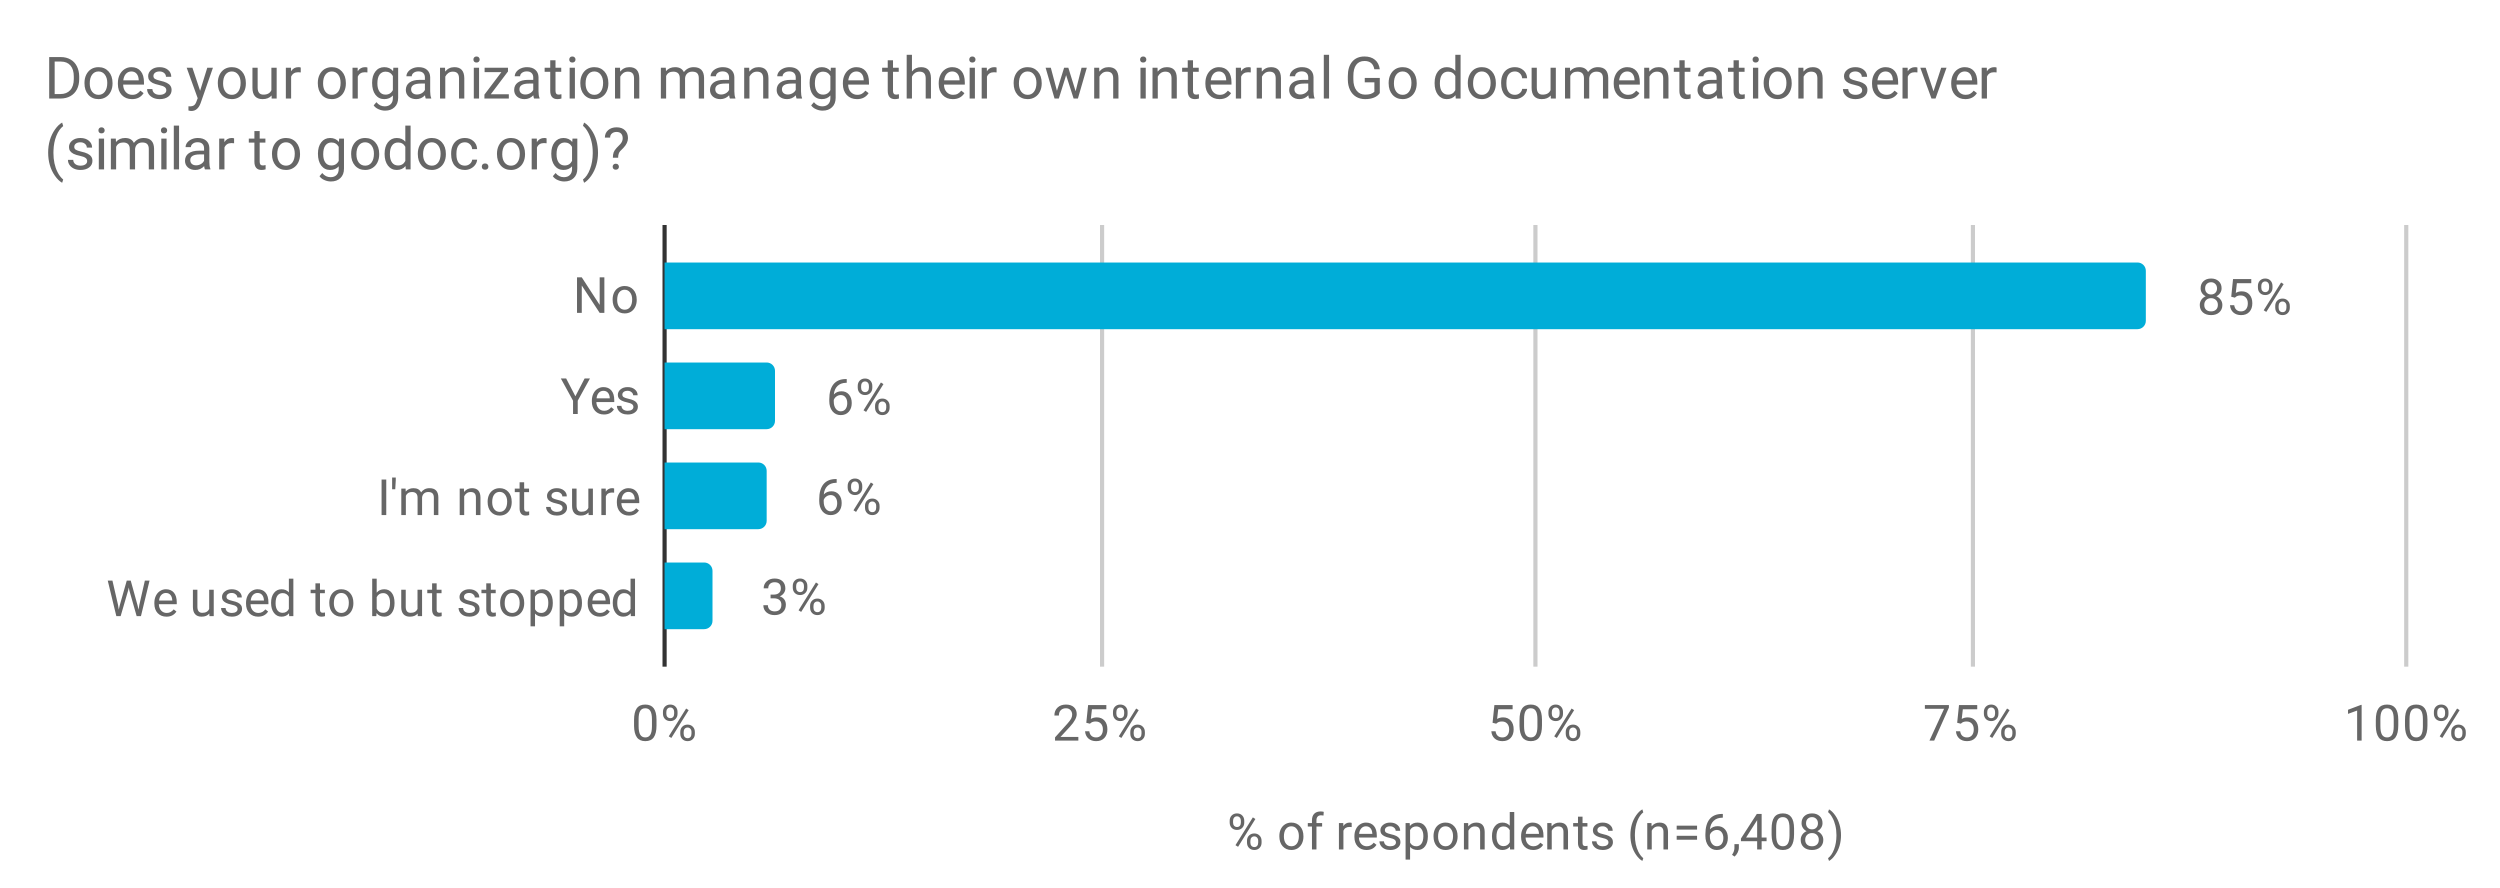
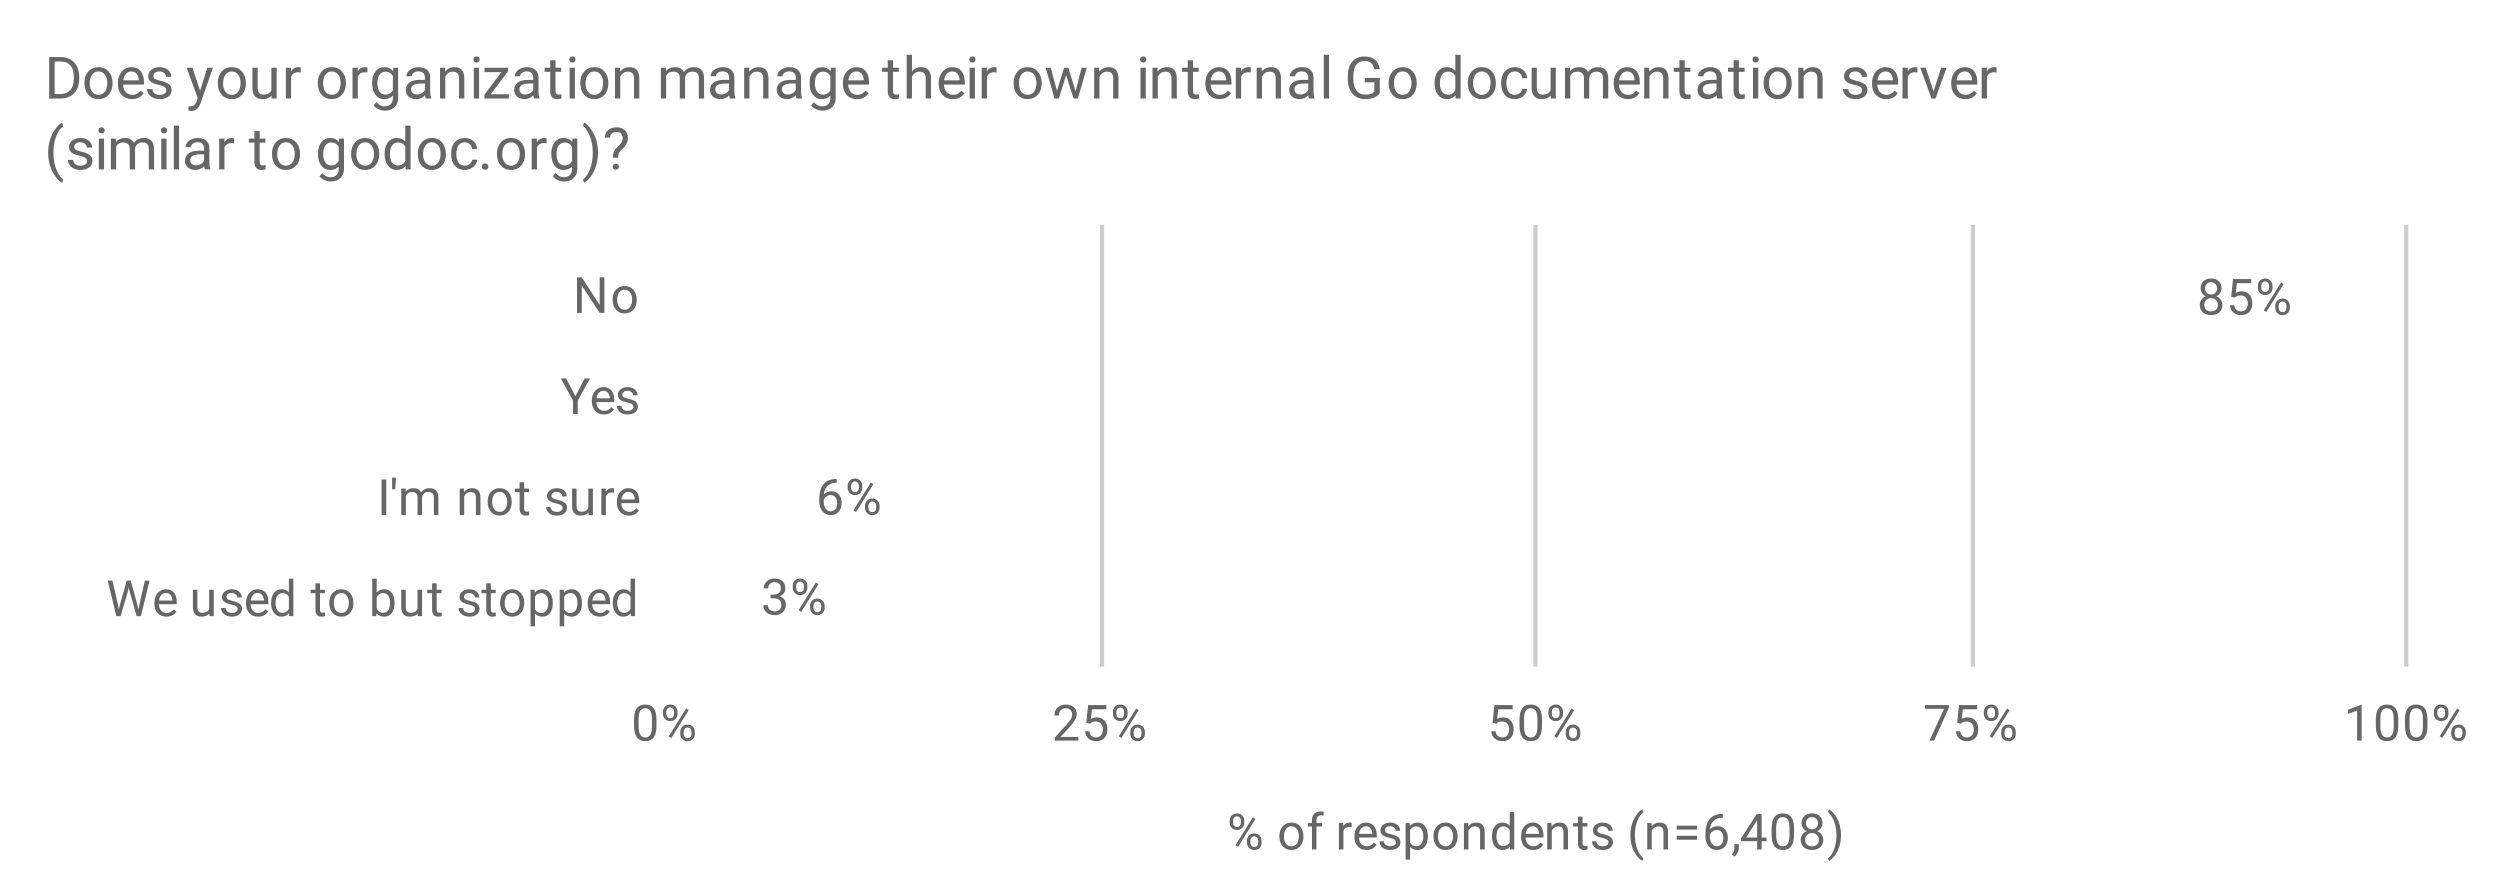
<svg xmlns="http://www.w3.org/2000/svg" version="1.1" viewBox="0.0 0.0 600.0 213.0" fill="none" stroke="none" stroke-linecap="square" stroke-miterlimit="10" width="600" height="213">
  <path fill="#ffffff" d="M0 0L600.0 0L600.0 213.0L0 213.0L0 0Z" fill-rule="nonzero" />
-   <path stroke="#333333" stroke-width="1.0" stroke-linecap="butt" d="M159.5 54.5L159.5 159.5" fill-rule="nonzero" />
  <path stroke="#cccccc" stroke-width="1.0" stroke-linecap="butt" d="M264.5 54.5L264.5 159.5" fill-rule="nonzero" />
  <path stroke="#cccccc" stroke-width="1.0" stroke-linecap="butt" d="M368.5 54.5L368.5 159.5" fill-rule="nonzero" />
  <path stroke="#cccccc" stroke-width="1.0" stroke-linecap="butt" d="M473.5 54.5L473.5 159.5" fill-rule="nonzero" />
  <path stroke="#cccccc" stroke-width="1.0" stroke-linecap="butt" d="M577.5 54.5L577.5 159.5" fill-rule="nonzero" />
  <clipPath id="id_0">
-     <path d="M159.5 54.221L577.525 54.221L577.525 159.75L159.5 159.75L159.5 54.221Z" clip-rule="nonzero" />
-   </clipPath>
+     </clipPath>
  <path stroke="#000000" stroke-width="0.0" stroke-linecap="butt" stroke-opacity="0.0" clip-path="url(#id_0)" d="M159.0 79.0L159.0 63.0L513.0 63.0C514.105 63.0 515.0 63.895 515.0 65.0L515.0 77.0C515.0 78.105 514.105 79.0 513.0 79.0Z" fill-rule="nonzero" />
  <path fill="#00add8" clip-path="url(#id_0)" d="M159.0 79.0L159.0 63.0L513.0 63.0C514.105 63.0 515.0 63.895 515.0 65.0L515.0 77.0C515.0 78.105 514.105 79.0 513.0 79.0Z" fill-rule="nonzero" />
  <path stroke="#000000" stroke-width="0.0" stroke-linecap="butt" stroke-opacity="0.0" clip-path="url(#id_0)" d="M159.0 103.0L159.0 87.0L184.0 87.0C185.105 87.0 186.0 87.895 186.0 89.0L186.0 101.0C186.0 102.105 185.105 103.0 184.0 103.0Z" fill-rule="nonzero" />
  <path fill="#00add8" clip-path="url(#id_0)" d="M159.0 103.0L159.0 87.0L184.0 87.0C185.105 87.0 186.0 87.895 186.0 89.0L186.0 101.0C186.0 102.105 185.105 103.0 184.0 103.0Z" fill-rule="nonzero" />
-   <path stroke="#000000" stroke-width="0.0" stroke-linecap="butt" stroke-opacity="0.0" clip-path="url(#id_0)" d="M159.0 127.0L159.0 111.0L182.0 111.0C183.105 111.0 184.0 111.895 184.0 113.0L184.0 125.0C184.0 126.105 183.105 127.0 182.0 127.0Z" fill-rule="nonzero" />
+   <path stroke="#000000" stroke-width="0.0" stroke-linecap="butt" stroke-opacity="0.0" clip-path="url(#id_0)" d="M159.0 127.0L182.0 111.0C183.105 111.0 184.0 111.895 184.0 113.0L184.0 125.0C184.0 126.105 183.105 127.0 182.0 127.0Z" fill-rule="nonzero" />
  <path fill="#00add8" clip-path="url(#id_0)" d="M159.0 127.0L159.0 111.0L182.0 111.0C183.105 111.0 184.0 111.895 184.0 113.0L184.0 125.0C184.0 126.105 183.105 127.0 182.0 127.0Z" fill-rule="nonzero" />
  <path stroke="#000000" stroke-width="0.0" stroke-linecap="butt" stroke-opacity="0.0" clip-path="url(#id_0)" d="M159.0 151.0L159.0 135.0L169.0 135.0C170.105 135.0 171.0 135.895 171.0 137.0L171.0 149.0C171.0 150.105 170.105 151.0 169.0 151.0Z" fill-rule="nonzero" />
  <path fill="#00add8" clip-path="url(#id_0)" d="M159.0 151.0L159.0 135.0L169.0 135.0C170.105 135.0 171.0 135.895 171.0 137.0L171.0 149.0C171.0 150.105 170.105 151.0 169.0 151.0Z" fill-rule="nonzero" />
  <path stroke="#ffffff" stroke-width="3.0" stroke-linejoin="round" stroke-linecap="round" d="M533.182 69.188Q533.182 69.828 532.838 70.328Q532.494 70.828 531.932 71.109Q532.588 71.391 532.978 71.953Q533.369 72.5 533.369 73.203Q533.369 74.297 532.619 74.969Q531.885 75.625 530.666 75.625Q529.432 75.625 528.682 74.969Q527.947 74.297 527.947 73.203Q527.947 72.5 528.322 71.953Q528.697 71.391 529.369 71.109Q528.807 70.828 528.478 70.328Q528.15 69.828 528.15 69.188Q528.15 68.109 528.838 67.484Q529.525 66.844 530.666 66.844Q531.791 66.844 532.478 67.484Q533.182 68.109 533.182 69.188ZM532.291 73.172Q532.291 72.453 531.838 72.016Q531.385 71.562 530.65 71.562Q529.916 71.562 529.463 72.016Q529.025 72.453 529.025 73.188Q529.025 73.906 529.463 74.328Q529.9 74.734 530.666 74.734Q531.416 74.734 531.853 74.312Q532.291 73.891 532.291 73.172ZM530.666 67.734Q530.025 67.734 529.619 68.141Q529.228 68.531 529.228 69.219Q529.228 69.859 529.619 70.266Q530.01 70.672 530.65 70.672Q531.307 70.672 531.697 70.266Q532.088 69.859 532.088 69.219Q532.088 68.562 531.682 68.156Q531.275 67.734 530.666 67.734ZM535.494 71.219L535.932 66.969L540.307 66.969L540.307 67.969L536.853 67.969L536.588 70.297Q537.228 69.922 538.025 69.922Q539.182 69.922 539.869 70.703Q540.557 71.469 540.557 72.781Q540.557 74.094 539.838 74.859Q539.135 75.625 537.853 75.625Q536.728 75.625 536.01 75.0Q535.291 74.359 535.197 73.25L536.213 73.25Q536.322 73.984 536.744 74.359Q537.166 74.734 537.853 74.734Q538.603 74.734 539.041 74.219Q539.478 73.703 539.478 72.797Q539.478 71.938 539.01 71.422Q538.541 70.906 537.76 70.906Q537.057 70.906 536.65 71.203L536.369 71.438L535.494 71.219ZM541.9 68.609Q541.9 67.844 542.385 67.344Q542.885 66.844 543.65 66.844Q544.432 66.844 544.916 67.344Q545.4 67.844 545.4 68.641L545.4 69.062Q545.4 69.828 544.9 70.328Q544.416 70.812 543.666 70.812Q542.9 70.812 542.4 70.328Q541.9 69.828 541.9 69.016L541.9 68.609ZM542.713 69.062Q542.713 69.516 542.963 69.812Q543.228 70.109 543.666 70.109Q544.088 70.109 544.338 69.828Q544.588 69.531 544.588 69.031L544.588 68.609Q544.588 68.156 544.338 67.859Q544.088 67.547 543.65 67.547Q543.213 67.547 542.963 67.859Q542.713 68.156 542.713 68.625L542.713 69.062ZM546.057 73.406Q546.057 72.641 546.541 72.156Q547.041 71.656 547.807 71.656Q548.572 71.656 549.057 72.156Q549.557 72.641 549.557 73.453L549.557 73.859Q549.557 74.625 549.072 75.125Q548.588 75.625 547.822 75.625Q547.057 75.625 546.557 75.141Q546.057 74.641 546.057 73.828L546.057 73.406ZM546.869 73.859Q546.869 74.328 547.119 74.625Q547.385 74.922 547.822 74.922Q548.244 74.922 548.494 74.641Q548.744 74.344 548.744 73.844L548.744 73.406Q548.744 72.938 548.478 72.656Q548.228 72.359 547.807 72.359Q547.385 72.359 547.119 72.656Q546.869 72.938 546.869 73.438L546.869 73.859ZM543.916 74.859L543.291 74.469L547.463 67.797L548.072 68.188L543.916 74.859Z" fill-rule="nonzero" />
  <path fill="#666666" d="M533.182 69.188Q533.182 69.828 532.838 70.328Q532.494 70.828 531.932 71.109Q532.588 71.391 532.978 71.953Q533.369 72.5 533.369 73.203Q533.369 74.297 532.619 74.969Q531.885 75.625 530.666 75.625Q529.432 75.625 528.682 74.969Q527.947 74.297 527.947 73.203Q527.947 72.5 528.322 71.953Q528.697 71.391 529.369 71.109Q528.807 70.828 528.478 70.328Q528.15 69.828 528.15 69.188Q528.15 68.109 528.838 67.484Q529.525 66.844 530.666 66.844Q531.791 66.844 532.478 67.484Q533.182 68.109 533.182 69.188ZM532.291 73.172Q532.291 72.453 531.838 72.016Q531.385 71.562 530.65 71.562Q529.916 71.562 529.463 72.016Q529.025 72.453 529.025 73.188Q529.025 73.906 529.463 74.328Q529.9 74.734 530.666 74.734Q531.416 74.734 531.853 74.312Q532.291 73.891 532.291 73.172ZM530.666 67.734Q530.025 67.734 529.619 68.141Q529.228 68.531 529.228 69.219Q529.228 69.859 529.619 70.266Q530.01 70.672 530.65 70.672Q531.307 70.672 531.697 70.266Q532.088 69.859 532.088 69.219Q532.088 68.562 531.682 68.156Q531.275 67.734 530.666 67.734ZM535.494 71.219L535.932 66.969L540.307 66.969L540.307 67.969L536.853 67.969L536.588 70.297Q537.228 69.922 538.025 69.922Q539.182 69.922 539.869 70.703Q540.557 71.469 540.557 72.781Q540.557 74.094 539.838 74.859Q539.135 75.625 537.853 75.625Q536.728 75.625 536.01 75.0Q535.291 74.359 535.197 73.25L536.213 73.25Q536.322 73.984 536.744 74.359Q537.166 74.734 537.853 74.734Q538.603 74.734 539.041 74.219Q539.478 73.703 539.478 72.797Q539.478 71.938 539.01 71.422Q538.541 70.906 537.76 70.906Q537.057 70.906 536.65 71.203L536.369 71.438L535.494 71.219ZM541.9 68.609Q541.9 67.844 542.385 67.344Q542.885 66.844 543.65 66.844Q544.432 66.844 544.916 67.344Q545.4 67.844 545.4 68.641L545.4 69.062Q545.4 69.828 544.9 70.328Q544.416 70.812 543.666 70.812Q542.9 70.812 542.4 70.328Q541.9 69.828 541.9 69.016L541.9 68.609ZM542.713 69.062Q542.713 69.516 542.963 69.812Q543.228 70.109 543.666 70.109Q544.088 70.109 544.338 69.828Q544.588 69.531 544.588 69.031L544.588 68.609Q544.588 68.156 544.338 67.859Q544.088 67.547 543.65 67.547Q543.213 67.547 542.963 67.859Q542.713 68.156 542.713 68.625L542.713 69.062ZM546.057 73.406Q546.057 72.641 546.541 72.156Q547.041 71.656 547.807 71.656Q548.572 71.656 549.057 72.156Q549.557 72.641 549.557 73.453L549.557 73.859Q549.557 74.625 549.072 75.125Q548.588 75.625 547.822 75.625Q547.057 75.625 546.557 75.141Q546.057 74.641 546.057 73.828L546.057 73.406ZM546.869 73.859Q546.869 74.328 547.119 74.625Q547.385 74.922 547.822 74.922Q548.244 74.922 548.494 74.641Q548.744 74.344 548.744 73.844L548.744 73.406Q548.744 72.938 548.478 72.656Q548.228 72.359 547.807 72.359Q547.385 72.359 547.119 72.656Q546.869 72.938 546.869 73.438L546.869 73.859ZM543.916 74.859L543.291 74.469L547.463 67.797L548.072 68.188L543.916 74.859Z" fill-rule="nonzero" />
  <path stroke="#ffffff" stroke-width="3.0" stroke-linejoin="round" stroke-linecap="round" d="M203.215 90.969L203.215 91.875L203.012 91.875Q201.746 91.906 200.996 92.641Q200.246 93.359 200.121 94.672Q200.809 93.906 201.965 93.906Q203.074 93.906 203.746 94.688Q204.418 95.469 204.418 96.719Q204.418 98.031 203.699 98.828Q202.981 99.625 201.762 99.625Q200.543 99.625 199.778 98.688Q199.028 97.734 199.028 96.25L199.028 95.844Q199.028 93.484 200.028 92.234Q201.028 90.984 203.012 90.969L203.215 90.969ZM201.793 94.812Q201.231 94.812 200.762 95.141Q200.293 95.469 200.106 95.984L200.106 96.375Q200.106 97.438 200.574 98.078Q201.059 98.719 201.762 98.719Q202.496 98.719 202.918 98.188Q203.34 97.641 203.34 96.766Q203.34 95.891 202.918 95.359Q202.496 94.812 201.793 94.812ZM205.856 92.609Q205.856 91.844 206.34 91.344Q206.84 90.844 207.606 90.844Q208.387 90.844 208.871 91.344Q209.356 91.844 209.356 92.641L209.356 93.062Q209.356 93.828 208.856 94.328Q208.371 94.812 207.621 94.812Q206.856 94.812 206.356 94.328Q205.856 93.828 205.856 93.016L205.856 92.609ZM206.668 93.062Q206.668 93.516 206.918 93.812Q207.184 94.109 207.621 94.109Q208.043 94.109 208.293 93.828Q208.543 93.531 208.543 93.031L208.543 92.609Q208.543 92.156 208.293 91.859Q208.043 91.547 207.606 91.547Q207.168 91.547 206.918 91.859Q206.668 92.156 206.668 92.625L206.668 93.062ZM210.012 97.406Q210.012 96.641 210.496 96.156Q210.996 95.656 211.762 95.656Q212.528 95.656 213.012 96.156Q213.512 96.641 213.512 97.453L213.512 97.859Q213.512 98.625 213.028 99.125Q212.543 99.625 211.778 99.625Q211.012 99.625 210.512 99.141Q210.012 98.641 210.012 97.828L210.012 97.406ZM210.824 97.859Q210.824 98.328 211.074 98.625Q211.34 98.922 211.778 98.922Q212.199 98.922 212.449 98.641Q212.699 98.344 212.699 97.844L212.699 97.406Q212.699 96.938 212.434 96.656Q212.184 96.359 211.762 96.359Q211.34 96.359 211.074 96.656Q210.824 96.938 210.824 97.438L210.824 97.859ZM207.871 98.859L207.246 98.469L211.418 91.797L212.028 92.188L207.871 98.859Z" fill-rule="nonzero" />
-   <path fill="#666666" d="M203.215 90.969L203.215 91.875L203.012 91.875Q201.746 91.906 200.996 92.641Q200.246 93.359 200.121 94.672Q200.809 93.906 201.965 93.906Q203.074 93.906 203.746 94.688Q204.418 95.469 204.418 96.719Q204.418 98.031 203.699 98.828Q202.981 99.625 201.762 99.625Q200.543 99.625 199.778 98.688Q199.028 97.734 199.028 96.25L199.028 95.844Q199.028 93.484 200.028 92.234Q201.028 90.984 203.012 90.969L203.215 90.969ZM201.793 94.812Q201.231 94.812 200.762 95.141Q200.293 95.469 200.106 95.984L200.106 96.375Q200.106 97.438 200.574 98.078Q201.059 98.719 201.762 98.719Q202.496 98.719 202.918 98.188Q203.34 97.641 203.34 96.766Q203.34 95.891 202.918 95.359Q202.496 94.812 201.793 94.812ZM205.856 92.609Q205.856 91.844 206.34 91.344Q206.84 90.844 207.606 90.844Q208.387 90.844 208.871 91.344Q209.356 91.844 209.356 92.641L209.356 93.062Q209.356 93.828 208.856 94.328Q208.371 94.812 207.621 94.812Q206.856 94.812 206.356 94.328Q205.856 93.828 205.856 93.016L205.856 92.609ZM206.668 93.062Q206.668 93.516 206.918 93.812Q207.184 94.109 207.621 94.109Q208.043 94.109 208.293 93.828Q208.543 93.531 208.543 93.031L208.543 92.609Q208.543 92.156 208.293 91.859Q208.043 91.547 207.606 91.547Q207.168 91.547 206.918 91.859Q206.668 92.156 206.668 92.625L206.668 93.062ZM210.012 97.406Q210.012 96.641 210.496 96.156Q210.996 95.656 211.762 95.656Q212.528 95.656 213.012 96.156Q213.512 96.641 213.512 97.453L213.512 97.859Q213.512 98.625 213.028 99.125Q212.543 99.625 211.778 99.625Q211.012 99.625 210.512 99.141Q210.012 98.641 210.012 97.828L210.012 97.406ZM210.824 97.859Q210.824 98.328 211.074 98.625Q211.34 98.922 211.778 98.922Q212.199 98.922 212.449 98.641Q212.699 98.344 212.699 97.844L212.699 97.406Q212.699 96.938 212.434 96.656Q212.184 96.359 211.762 96.359Q211.34 96.359 211.074 96.656Q210.824 96.938 210.824 97.438L210.824 97.859ZM207.871 98.859L207.246 98.469L211.418 91.797L212.028 92.188L207.871 98.859Z" fill-rule="nonzero" />
  <path stroke="#ffffff" stroke-width="3.0" stroke-linejoin="round" stroke-linecap="round" d="M200.801 114.969L200.801 115.875L200.598 115.875Q199.333 115.906 198.583 116.641Q197.833 117.359 197.708 118.672Q198.395 117.906 199.551 117.906Q200.661 117.906 201.333 118.688Q202.004 119.469 202.004 120.719Q202.004 122.031 201.286 122.828Q200.567 123.625 199.348 123.625Q198.129 123.625 197.364 122.688Q196.614 121.734 196.614 120.25L196.614 119.844Q196.614 117.484 197.614 116.234Q198.614 114.984 200.598 114.969L200.801 114.969ZM199.379 118.812Q198.817 118.812 198.348 119.141Q197.879 119.469 197.692 119.984L197.692 120.375Q197.692 121.438 198.161 122.078Q198.645 122.719 199.348 122.719Q200.083 122.719 200.504 122.188Q200.926 121.641 200.926 120.766Q200.926 119.891 200.504 119.359Q200.083 118.812 199.379 118.812ZM203.442 116.609Q203.442 115.844 203.926 115.344Q204.426 114.844 205.192 114.844Q205.973 114.844 206.458 115.344Q206.942 115.844 206.942 116.641L206.942 117.062Q206.942 117.828 206.442 118.328Q205.958 118.812 205.208 118.812Q204.442 118.812 203.942 118.328Q203.442 117.828 203.442 117.016L203.442 116.609ZM204.254 117.062Q204.254 117.516 204.504 117.812Q204.77 118.109 205.208 118.109Q205.629 118.109 205.879 117.828Q206.129 117.531 206.129 117.031L206.129 116.609Q206.129 116.156 205.879 115.859Q205.629 115.547 205.192 115.547Q204.754 115.547 204.504 115.859Q204.254 116.156 204.254 116.625L204.254 117.062ZM207.598 121.406Q207.598 120.641 208.083 120.156Q208.583 119.656 209.348 119.656Q210.114 119.656 210.598 120.156Q211.098 120.641 211.098 121.453L211.098 121.859Q211.098 122.625 210.614 123.125Q210.129 123.625 209.364 123.625Q208.598 123.625 208.098 123.141Q207.598 122.641 207.598 121.828L207.598 121.406ZM208.411 121.859Q208.411 122.328 208.661 122.625Q208.926 122.922 209.364 122.922Q209.786 122.922 210.036 122.641Q210.286 122.344 210.286 121.844L210.286 121.406Q210.286 120.938 210.02 120.656Q209.77 120.359 209.348 120.359Q208.926 120.359 208.661 120.656Q208.411 120.938 208.411 121.438L208.411 121.859ZM205.458 122.859L204.833 122.469L209.004 115.797L209.614 116.188L205.458 122.859Z" fill-rule="nonzero" />
  <path fill="#666666" d="M200.801 114.969L200.801 115.875L200.598 115.875Q199.333 115.906 198.583 116.641Q197.833 117.359 197.708 118.672Q198.395 117.906 199.551 117.906Q200.661 117.906 201.333 118.688Q202.004 119.469 202.004 120.719Q202.004 122.031 201.286 122.828Q200.567 123.625 199.348 123.625Q198.129 123.625 197.364 122.688Q196.614 121.734 196.614 120.25L196.614 119.844Q196.614 117.484 197.614 116.234Q198.614 114.984 200.598 114.969L200.801 114.969ZM199.379 118.812Q198.817 118.812 198.348 119.141Q197.879 119.469 197.692 119.984L197.692 120.375Q197.692 121.438 198.161 122.078Q198.645 122.719 199.348 122.719Q200.083 122.719 200.504 122.188Q200.926 121.641 200.926 120.766Q200.926 119.891 200.504 119.359Q200.083 118.812 199.379 118.812ZM203.442 116.609Q203.442 115.844 203.926 115.344Q204.426 114.844 205.192 114.844Q205.973 114.844 206.458 115.344Q206.942 115.844 206.942 116.641L206.942 117.062Q206.942 117.828 206.442 118.328Q205.958 118.812 205.208 118.812Q204.442 118.812 203.942 118.328Q203.442 117.828 203.442 117.016L203.442 116.609ZM204.254 117.062Q204.254 117.516 204.504 117.812Q204.77 118.109 205.208 118.109Q205.629 118.109 205.879 117.828Q206.129 117.531 206.129 117.031L206.129 116.609Q206.129 116.156 205.879 115.859Q205.629 115.547 205.192 115.547Q204.754 115.547 204.504 115.859Q204.254 116.156 204.254 116.625L204.254 117.062ZM207.598 121.406Q207.598 120.641 208.083 120.156Q208.583 119.656 209.348 119.656Q210.114 119.656 210.598 120.156Q211.098 120.641 211.098 121.453L211.098 121.859Q211.098 122.625 210.614 123.125Q210.129 123.625 209.364 123.625Q208.598 123.625 208.098 123.141Q207.598 122.641 207.598 121.828L207.598 121.406ZM208.411 121.859Q208.411 122.328 208.661 122.625Q208.926 122.922 209.364 122.922Q209.786 122.922 210.036 122.641Q210.286 122.344 210.286 121.844L210.286 121.406Q210.286 120.938 210.02 120.656Q209.77 120.359 209.348 120.359Q208.926 120.359 208.661 120.656Q208.411 120.938 208.411 121.438L208.411 121.859ZM205.458 122.859L204.833 122.469L209.004 115.797L209.614 116.188L205.458 122.859Z" fill-rule="nonzero" />
  <path stroke="#ffffff" stroke-width="3.0" stroke-linejoin="round" stroke-linecap="round" d="M184.936 142.703L185.749 142.703Q186.53 142.688 186.968 142.297Q187.405 141.906 187.405 141.234Q187.405 139.734 185.905 139.734Q185.202 139.734 184.78 140.141Q184.374 140.547 184.374 141.203L183.28 141.203Q183.28 140.188 184.015 139.516Q184.765 138.844 185.905 138.844Q187.108 138.844 187.796 139.484Q188.483 140.125 188.483 141.266Q188.483 141.828 188.124 142.344Q187.765 142.859 187.14 143.125Q187.843 143.344 188.218 143.859Q188.608 144.375 188.608 145.125Q188.608 146.266 187.858 146.953Q187.108 147.625 185.905 147.625Q184.718 147.625 183.952 146.969Q183.202 146.312 183.202 145.25L184.296 145.25Q184.296 145.922 184.733 146.328Q185.171 146.734 185.921 146.734Q186.702 146.734 187.108 146.328Q187.53 145.906 187.53 145.141Q187.53 144.406 187.077 144.016Q186.624 143.609 185.749 143.594L184.936 143.594L184.936 142.703ZM190.265 140.609Q190.265 139.844 190.749 139.344Q191.249 138.844 192.015 138.844Q192.796 138.844 193.28 139.344Q193.765 139.844 193.765 140.641L193.765 141.062Q193.765 141.828 193.265 142.328Q192.78 142.812 192.03 142.812Q191.265 142.812 190.765 142.328Q190.265 141.828 190.265 141.016L190.265 140.609ZM191.077 141.062Q191.077 141.516 191.327 141.812Q191.593 142.109 192.03 142.109Q192.452 142.109 192.702 141.828Q192.952 141.531 192.952 141.031L192.952 140.609Q192.952 140.156 192.702 139.859Q192.452 139.547 192.015 139.547Q191.577 139.547 191.327 139.859Q191.077 140.156 191.077 140.625L191.077 141.062ZM194.421 145.406Q194.421 144.641 194.905 144.156Q195.405 143.656 196.171 143.656Q196.936 143.656 197.421 144.156Q197.921 144.641 197.921 145.453L197.921 145.859Q197.921 146.625 197.436 147.125Q196.952 147.625 196.186 147.625Q195.421 147.625 194.921 147.141Q194.421 146.641 194.421 145.828L194.421 145.406ZM195.233 145.859Q195.233 146.328 195.483 146.625Q195.749 146.922 196.186 146.922Q196.608 146.922 196.858 146.641Q197.108 146.344 197.108 145.844L197.108 145.406Q197.108 144.938 196.843 144.656Q196.593 144.359 196.171 144.359Q195.749 144.359 195.483 144.656Q195.233 144.938 195.233 145.438L195.233 145.859ZM192.28 146.859L191.655 146.469L195.827 139.797L196.436 140.188L192.28 146.859Z" fill-rule="nonzero" />
  <path fill="#666666" d="M184.936 142.703L185.749 142.703Q186.53 142.688 186.968 142.297Q187.405 141.906 187.405 141.234Q187.405 139.734 185.905 139.734Q185.202 139.734 184.78 140.141Q184.374 140.547 184.374 141.203L183.28 141.203Q183.28 140.188 184.015 139.516Q184.765 138.844 185.905 138.844Q187.108 138.844 187.796 139.484Q188.483 140.125 188.483 141.266Q188.483 141.828 188.124 142.344Q187.765 142.859 187.14 143.125Q187.843 143.344 188.218 143.859Q188.608 144.375 188.608 145.125Q188.608 146.266 187.858 146.953Q187.108 147.625 185.905 147.625Q184.718 147.625 183.952 146.969Q183.202 146.312 183.202 145.25L184.296 145.25Q184.296 145.922 184.733 146.328Q185.171 146.734 185.921 146.734Q186.702 146.734 187.108 146.328Q187.53 145.906 187.53 145.141Q187.53 144.406 187.077 144.016Q186.624 143.609 185.749 143.594L184.936 143.594L184.936 142.703ZM190.265 140.609Q190.265 139.844 190.749 139.344Q191.249 138.844 192.015 138.844Q192.796 138.844 193.28 139.344Q193.765 139.844 193.765 140.641L193.765 141.062Q193.765 141.828 193.265 142.328Q192.78 142.812 192.03 142.812Q191.265 142.812 190.765 142.328Q190.265 141.828 190.265 141.016L190.265 140.609ZM191.077 141.062Q191.077 141.516 191.327 141.812Q191.593 142.109 192.03 142.109Q192.452 142.109 192.702 141.828Q192.952 141.531 192.952 141.031L192.952 140.609Q192.952 140.156 192.702 139.859Q192.452 139.547 192.015 139.547Q191.577 139.547 191.327 139.859Q191.077 140.156 191.077 140.625L191.077 141.062ZM194.421 145.406Q194.421 144.641 194.905 144.156Q195.405 143.656 196.171 143.656Q196.936 143.656 197.421 144.156Q197.921 144.641 197.921 145.453L197.921 145.859Q197.921 146.625 197.436 147.125Q196.952 147.625 196.186 147.625Q195.421 147.625 194.921 147.141Q194.421 146.641 194.421 145.828L194.421 145.406ZM195.233 145.859Q195.233 146.328 195.483 146.625Q195.749 146.922 196.186 146.922Q196.608 146.922 196.858 146.641Q197.108 146.344 197.108 145.844L197.108 145.406Q197.108 144.938 196.843 144.656Q196.593 144.359 196.171 144.359Q195.749 144.359 195.483 144.656Q195.233 144.938 195.233 145.438L195.233 145.859ZM192.28 146.859L191.655 146.469L195.827 139.797L196.436 140.188L192.28 146.859Z" fill-rule="nonzero" />
  <path fill="#666666" d="M295.122 196.982Q295.122 196.217 295.606 195.717Q296.106 195.217 296.872 195.217Q297.653 195.217 298.137 195.717Q298.622 196.217 298.622 197.014L298.622 197.435Q298.622 198.201 298.122 198.701Q297.637 199.185 296.887 199.185Q296.122 199.185 295.622 198.701Q295.122 198.201 295.122 197.389L295.122 196.982ZM295.934 197.435Q295.934 197.889 296.184 198.185Q296.45 198.482 296.887 198.482Q297.309 198.482 297.559 198.201Q297.809 197.904 297.809 197.404L297.809 196.982Q297.809 196.529 297.559 196.232Q297.309 195.92 296.872 195.92Q296.434 195.92 296.184 196.232Q295.934 196.529 295.934 196.998L295.934 197.435ZM299.278 201.779Q299.278 201.014 299.762 200.529Q300.262 200.029 301.028 200.029Q301.794 200.029 302.278 200.529Q302.778 201.014 302.778 201.826L302.778 202.232Q302.778 202.998 302.294 203.498Q301.809 203.998 301.044 203.998Q300.278 203.998 299.778 203.514Q299.278 203.014 299.278 202.201L299.278 201.779ZM300.091 202.232Q300.091 202.701 300.341 202.998Q300.606 203.295 301.044 203.295Q301.466 203.295 301.716 203.014Q301.966 202.717 301.966 202.217L301.966 201.779Q301.966 201.31 301.7 201.029Q301.45 200.732 301.028 200.732Q300.606 200.732 300.341 201.029Q300.091 201.31 300.091 201.81L300.091 202.232ZM297.137 203.232L296.512 202.842L300.684 196.17L301.294 196.56L297.137 203.232ZM307.044 200.639Q307.044 199.717 307.403 198.967Q307.778 198.217 308.434 197.826Q309.091 197.42 309.919 197.42Q311.216 197.42 312.012 198.31Q312.825 199.201 312.825 200.701L312.825 200.779Q312.825 201.701 312.466 202.435Q312.106 203.17 311.45 203.592Q310.794 203.998 309.934 203.998Q308.653 203.998 307.841 203.107Q307.044 202.201 307.044 200.717L307.044 200.639ZM308.137 200.779Q308.137 201.826 308.622 202.467Q309.122 203.107 309.934 203.107Q310.762 203.107 311.247 202.467Q311.731 201.81 311.731 200.639Q311.731 199.607 311.231 198.967Q310.747 198.31 309.919 198.31Q309.122 198.31 308.622 198.951Q308.137 199.576 308.137 200.779ZM314.872 203.873L314.872 198.373L313.872 198.373L313.872 197.529L314.872 197.529L314.872 196.889Q314.872 195.857 315.403 195.31Q315.95 194.748 316.95 194.748Q317.325 194.748 317.7 194.842L317.637 195.732Q317.356 195.67 317.059 195.67Q316.528 195.67 316.231 195.982Q315.95 196.295 315.95 196.857L315.95 197.529L317.309 197.529L317.309 198.373L315.95 198.373L315.95 203.873L314.872 203.873ZM324.403 198.498Q324.153 198.467 323.872 198.467Q322.794 198.467 322.419 199.373L322.419 203.873L321.341 203.873L321.341 197.529L322.387 197.529L322.403 198.264Q322.934 197.42 323.919 197.42Q324.231 197.42 324.403 197.498L324.403 198.498ZM327.966 203.998Q326.669 203.998 325.856 203.154Q325.059 202.295 325.059 200.873L325.059 200.685Q325.059 199.732 325.419 198.998Q325.778 198.248 326.419 197.842Q327.075 197.42 327.825 197.42Q329.059 197.42 329.747 198.232Q330.434 199.045 330.434 200.56L330.434 201.014L326.137 201.014Q326.169 201.951 326.684 202.529Q327.216 203.107 328.028 203.107Q328.591 203.107 328.981 202.873Q329.387 202.639 329.7 202.248L330.356 202.764Q329.559 203.998 327.966 203.998ZM327.825 198.31Q327.169 198.31 326.716 198.795Q326.278 199.264 326.184 200.123L329.356 200.123L329.356 200.045Q329.309 199.217 328.903 198.764Q328.512 198.31 327.825 198.31ZM335.028 202.185Q335.028 201.748 334.684 201.514Q334.356 201.264 333.528 201.092Q332.716 200.92 332.231 200.67Q331.747 200.42 331.512 200.092Q331.294 199.748 331.294 199.279Q331.294 198.498 331.95 197.967Q332.606 197.42 333.637 197.42Q334.716 197.42 335.372 197.982Q336.044 198.529 336.044 199.389L334.966 199.389Q334.966 198.951 334.575 198.639Q334.2 198.31 333.637 198.31Q333.044 198.31 332.7 198.576Q332.372 198.826 332.372 199.232Q332.372 199.623 332.684 199.826Q332.997 200.029 333.809 200.217Q334.622 200.389 335.122 200.639Q335.622 200.889 335.856 201.248Q336.106 201.607 336.106 202.107Q336.106 202.967 335.419 203.482Q334.747 203.998 333.669 203.998Q332.903 203.998 332.309 203.732Q331.731 203.451 331.403 202.967Q331.075 202.482 331.075 201.92L332.153 201.92Q332.184 202.467 332.591 202.795Q332.997 203.107 333.669 203.107Q334.278 203.107 334.653 202.857Q335.028 202.607 335.028 202.185ZM342.684 200.779Q342.684 202.217 342.028 203.107Q341.372 203.998 340.231 203.998Q339.075 203.998 338.419 203.264L338.419 206.31L337.341 206.31L337.341 197.529L338.325 197.529L338.372 198.232Q339.044 197.42 340.216 197.42Q341.356 197.42 342.012 198.279Q342.684 199.139 342.684 200.67L342.684 200.779ZM341.606 200.654Q341.606 199.576 341.137 198.967Q340.684 198.342 339.887 198.342Q338.903 198.342 338.419 199.201L338.419 202.232Q338.903 203.107 339.903 203.107Q340.684 203.107 341.137 202.498Q341.606 201.873 341.606 200.654ZM344.044 200.639Q344.044 199.717 344.403 198.967Q344.778 198.217 345.434 197.826Q346.091 197.42 346.919 197.42Q348.216 197.42 349.012 198.31Q349.825 199.201 349.825 200.701L349.825 200.779Q349.825 201.701 349.466 202.435Q349.106 203.17 348.45 203.592Q347.794 203.998 346.934 203.998Q345.653 203.998 344.841 203.107Q344.044 202.201 344.044 200.717L344.044 200.639ZM345.137 200.779Q345.137 201.826 345.622 202.467Q346.122 203.107 346.934 203.107Q347.762 203.107 348.247 202.467Q348.731 201.81 348.731 200.639Q348.731 199.607 348.231 198.967Q347.747 198.31 346.919 198.31Q346.122 198.31 345.622 198.951Q345.137 199.576 345.137 200.779ZM352.356 197.529L352.387 198.326Q353.122 197.42 354.294 197.42Q356.309 197.42 356.325 199.685L356.325 203.873L355.231 203.873L355.231 199.67Q355.231 198.998 354.919 198.67Q354.622 198.342 353.966 198.342Q353.434 198.342 353.028 198.623Q352.637 198.904 352.419 199.357L352.419 203.873L351.341 203.873L351.341 197.529L352.356 197.529ZM358.075 200.654Q358.075 199.185 358.762 198.31Q359.45 197.42 360.575 197.42Q361.684 197.42 362.341 198.17L362.341 194.873L363.419 194.873L363.419 203.873L362.419 203.873L362.372 203.185Q361.716 203.998 360.559 203.998Q359.466 203.998 358.762 203.092Q358.075 202.185 358.075 200.732L358.075 200.654ZM359.153 200.779Q359.153 201.857 359.591 202.467Q360.044 203.076 360.825 203.076Q361.856 203.076 362.341 202.139L362.341 199.232Q361.856 198.342 360.841 198.342Q360.044 198.342 359.591 198.951Q359.153 199.56 359.153 200.779ZM367.966 203.998Q366.669 203.998 365.856 203.154Q365.059 202.295 365.059 200.873L365.059 200.685Q365.059 199.732 365.419 198.998Q365.778 198.248 366.419 197.842Q367.075 197.42 367.825 197.42Q369.059 197.42 369.747 198.232Q370.434 199.045 370.434 200.56L370.434 201.014L366.137 201.014Q366.169 201.951 366.684 202.529Q367.216 203.107 368.028 203.107Q368.591 203.107 368.981 202.873Q369.387 202.639 369.7 202.248L370.356 202.764Q369.559 203.998 367.966 203.998ZM367.825 198.31Q367.169 198.31 366.716 198.795Q366.278 199.264 366.184 200.123L369.356 200.123L369.356 200.045Q369.309 199.217 368.903 198.764Q368.512 198.31 367.825 198.31ZM372.356 197.529L372.387 198.326Q373.122 197.42 374.294 197.42Q376.309 197.42 376.325 199.685L376.325 203.873L375.231 203.873L375.231 199.67Q375.231 198.998 374.919 198.67Q374.622 198.342 373.966 198.342Q373.434 198.342 373.028 198.623Q372.637 198.904 372.419 199.357L372.419 203.873L371.341 203.873L371.341 197.529L372.356 197.529ZM379.809 195.998L379.809 197.529L380.981 197.529L380.981 198.373L379.809 198.373L379.809 202.295Q379.809 202.685 379.966 202.873Q380.122 203.06 380.497 203.06Q380.684 203.06 381.012 202.998L381.012 203.873Q380.591 203.998 380.184 203.998Q379.466 203.998 379.091 203.56Q378.716 203.107 378.716 202.295L378.716 198.373L377.559 198.373L377.559 197.529L378.716 197.529L378.716 195.998L379.809 195.998ZM386.028 202.185Q386.028 201.748 385.684 201.514Q385.356 201.264 384.528 201.092Q383.716 200.92 383.231 200.67Q382.747 200.42 382.512 200.092Q382.294 199.748 382.294 199.279Q382.294 198.498 382.95 197.967Q383.606 197.42 384.637 197.42Q385.716 197.42 386.372 197.982Q387.044 198.529 387.044 199.389L385.966 199.389Q385.966 198.951 385.575 198.639Q385.2 198.31 384.637 198.31Q384.044 198.31 383.7 198.576Q383.372 198.826 383.372 199.232Q383.372 199.623 383.684 199.826Q383.997 200.029 384.809 200.217Q385.622 200.389 386.122 200.639Q386.622 200.889 386.856 201.248Q387.106 201.607 387.106 202.107Q387.106 202.967 386.419 203.482Q385.747 203.998 384.669 203.998Q383.903 203.998 383.309 203.732Q382.731 203.451 382.403 202.967Q382.075 202.482 382.075 201.92L383.153 201.92Q383.184 202.467 383.591 202.795Q383.997 203.107 384.669 203.107Q385.278 203.107 385.653 202.857Q386.028 202.607 386.028 202.185ZM391.294 200.404Q391.294 199.092 391.637 197.873Q391.997 196.654 392.7 195.654Q393.403 194.654 394.169 194.248L394.387 194.967Q393.528 195.623 392.981 196.967Q392.434 198.31 392.387 199.982L392.372 200.482Q392.372 202.748 393.2 204.404Q393.7 205.404 394.387 205.967L394.169 206.623Q393.387 206.201 392.669 205.17Q391.294 203.185 391.294 200.404ZM396.356 197.529L396.387 198.326Q397.122 197.42 398.294 197.42Q400.309 197.42 400.325 199.685L400.325 203.873L399.231 203.873L399.231 199.67Q399.231 198.998 398.919 198.67Q398.622 198.342 397.966 198.342Q397.434 198.342 397.028 198.623Q396.637 198.904 396.419 199.357L396.419 203.873L395.341 203.873L395.341 197.529L396.356 197.529ZM407.294 199.107L402.403 199.107L402.403 198.154L407.294 198.154L407.294 199.107ZM407.294 201.529L402.403 201.529L402.403 200.592L407.294 200.592L407.294 201.529ZM413.481 195.342L413.481 196.248L413.278 196.248Q412.012 196.279 411.262 197.014Q410.512 197.732 410.387 199.045Q411.075 198.279 412.231 198.279Q413.341 198.279 414.012 199.06Q414.684 199.842 414.684 201.092Q414.684 202.404 413.966 203.201Q413.247 203.998 412.028 203.998Q410.809 203.998 410.044 203.06Q409.294 202.107 409.294 200.623L409.294 200.217Q409.294 197.857 410.294 196.607Q411.294 195.357 413.278 195.342L413.481 195.342ZM412.059 199.185Q411.497 199.185 411.028 199.514Q410.559 199.842 410.372 200.357L410.372 200.748Q410.372 201.81 410.841 202.451Q411.325 203.092 412.028 203.092Q412.762 203.092 413.184 202.56Q413.606 202.014 413.606 201.139Q413.606 200.264 413.184 199.732Q412.762 199.185 412.059 199.185ZM416.294 205.576L415.684 205.154Q416.231 204.389 416.262 203.56L416.262 202.592L417.325 202.592L417.325 203.435Q417.325 204.029 417.028 204.623Q416.731 205.217 416.294 205.576ZM422.794 201.014L423.981 201.014L423.981 201.889L422.794 201.889L422.794 203.873L421.716 203.873L421.716 201.889L417.825 201.889L417.825 201.248L421.637 195.342L422.794 195.342L422.794 201.014ZM419.059 201.014L421.716 201.014L421.716 196.826L421.575 197.06L419.059 201.014ZM430.575 200.232Q430.575 202.139 429.919 203.076Q429.278 203.998 427.887 203.998Q426.528 203.998 425.872 203.092Q425.216 202.185 425.184 200.373L425.184 198.935Q425.184 197.045 425.825 196.139Q426.481 195.217 427.872 195.217Q429.247 195.217 429.903 196.107Q430.559 196.982 430.575 198.826L430.575 200.232ZM429.481 198.748Q429.481 197.373 429.091 196.748Q428.716 196.107 427.872 196.107Q427.044 196.107 426.653 196.748Q426.278 197.373 426.278 198.67L426.278 200.404Q426.278 201.779 426.669 202.451Q427.075 203.107 427.887 203.107Q428.684 203.107 429.075 202.482Q429.466 201.857 429.481 200.529L429.481 198.748ZM437.403 197.56Q437.403 198.201 437.059 198.701Q436.716 199.201 436.153 199.482Q436.809 199.764 437.2 200.326Q437.591 200.873 437.591 201.576Q437.591 202.67 436.841 203.342Q436.106 203.998 434.887 203.998Q433.653 203.998 432.903 203.342Q432.169 202.67 432.169 201.576Q432.169 200.873 432.544 200.326Q432.919 199.764 433.591 199.482Q433.028 199.201 432.7 198.701Q432.372 198.201 432.372 197.56Q432.372 196.482 433.059 195.857Q433.747 195.217 434.887 195.217Q436.012 195.217 436.7 195.857Q437.403 196.482 437.403 197.56ZM436.512 201.545Q436.512 200.826 436.059 200.389Q435.606 199.935 434.872 199.935Q434.137 199.935 433.684 200.389Q433.247 200.826 433.247 201.56Q433.247 202.279 433.684 202.701Q434.122 203.107 434.887 203.107Q435.637 203.107 436.075 202.685Q436.512 202.264 436.512 201.545ZM434.887 196.107Q434.247 196.107 433.841 196.514Q433.45 196.904 433.45 197.592Q433.45 198.232 433.841 198.639Q434.231 199.045 434.872 199.045Q435.528 199.045 435.919 198.639Q436.309 198.232 436.309 197.592Q436.309 196.935 435.903 196.529Q435.497 196.107 434.887 196.107ZM441.841 200.467Q441.841 201.779 441.497 202.982Q441.153 204.17 440.434 205.185Q439.731 206.201 438.966 206.623L438.731 205.967Q439.637 205.279 440.184 203.826Q440.731 202.357 440.747 200.592L440.747 200.404Q440.747 199.17 440.481 198.107Q440.231 197.045 439.762 196.217Q439.309 195.373 438.731 194.904L438.966 194.248Q439.731 194.67 440.434 195.67Q441.137 196.67 441.481 197.889Q441.841 199.092 441.841 200.467Z" fill-rule="nonzero" />
  <path fill="#666666" d="M145.047 75.096L143.922 75.096L139.625 68.518L139.625 75.096L138.484 75.096L138.484 66.565L139.625 66.565L143.922 73.174L143.922 66.565L145.047 66.565L145.047 75.096ZM147.031 71.862Q147.031 70.94 147.391 70.19Q147.766 69.44 148.422 69.049Q149.078 68.643 149.906 68.643Q151.203 68.643 152.0 69.534Q152.812 70.424 152.812 71.924L152.812 72.002Q152.812 72.924 152.453 73.659Q152.094 74.393 151.438 74.815Q150.781 75.221 149.922 75.221Q148.641 75.221 147.828 74.331Q147.031 73.424 147.031 71.94L147.031 71.862ZM148.125 72.002Q148.125 73.049 148.609 73.69Q149.109 74.331 149.922 74.331Q150.75 74.331 151.234 73.69Q151.719 73.034 151.719 71.862Q151.719 70.831 151.219 70.19Q150.734 69.534 149.906 69.534Q149.109 69.534 148.609 70.174Q148.125 70.799 148.125 72.002Z" fill-rule="nonzero" />
  <path fill="#666666" d="M138.094 95.106L140.312 90.824L141.594 90.824L138.656 96.168L138.656 99.356L137.531 99.356L137.531 96.168L134.594 90.824L135.875 90.824L138.094 95.106ZM144.953 99.481Q143.656 99.481 142.844 98.637Q142.047 97.778 142.047 96.356L142.047 96.168Q142.047 95.215 142.406 94.481Q142.766 93.731 143.406 93.324Q144.062 92.903 144.812 92.903Q146.047 92.903 146.734 93.715Q147.422 94.528 147.422 96.043L147.422 96.496L143.125 96.496Q143.156 97.434 143.672 98.012Q144.203 98.59 145.016 98.59Q145.578 98.59 145.969 98.356Q146.375 98.121 146.688 97.731L147.344 98.246Q146.547 99.481 144.953 99.481ZM144.812 93.793Q144.156 93.793 143.703 94.278Q143.266 94.746 143.172 95.606L146.344 95.606L146.344 95.528Q146.297 94.699 145.891 94.246Q145.5 93.793 144.812 93.793ZM152.016 97.668Q152.016 97.231 151.672 96.996Q151.344 96.746 150.516 96.574Q149.703 96.403 149.219 96.153Q148.734 95.903 148.5 95.574Q148.281 95.231 148.281 94.762Q148.281 93.981 148.938 93.449Q149.594 92.903 150.625 92.903Q151.703 92.903 152.359 93.465Q153.031 94.012 153.031 94.871L151.953 94.871Q151.953 94.434 151.562 94.121Q151.188 93.793 150.625 93.793Q150.031 93.793 149.688 94.059Q149.359 94.309 149.359 94.715Q149.359 95.106 149.672 95.309Q149.984 95.512 150.797 95.699Q151.609 95.871 152.109 96.121Q152.609 96.371 152.844 96.731Q153.094 97.09 153.094 97.59Q153.094 98.449 152.406 98.965Q151.734 99.481 150.656 99.481Q149.891 99.481 149.297 99.215Q148.719 98.934 148.391 98.449Q148.062 97.965 148.062 97.403L149.141 97.403Q149.172 97.949 149.578 98.278Q149.984 98.59 150.656 98.59Q151.266 98.59 151.641 98.34Q152.016 98.09 152.016 97.668Z" fill-rule="nonzero" />
  <path fill="#666666" d="M92.703 123.615L91.578 123.615L91.578 115.084L92.703 115.084L92.703 123.615ZM94.984 115.272L94.859 117.428L94.109 117.428L94.109 114.615L94.984 114.615L94.984 115.272ZM97.344 117.272L97.375 117.975Q98.062 117.162 99.25 117.162Q100.578 117.162 101.062 118.178Q101.375 117.725 101.875 117.443Q102.391 117.162 103.078 117.162Q105.172 117.162 105.203 119.365L105.203 123.615L104.125 123.615L104.125 119.428Q104.125 118.756 103.812 118.428Q103.5 118.084 102.766 118.084Q102.156 118.084 101.75 118.443Q101.359 118.803 101.297 119.412L101.297 123.615L100.219 123.615L100.219 119.459Q100.219 118.084 98.859 118.084Q97.797 118.084 97.406 118.99L97.406 123.615L96.312 123.615L96.312 117.272L97.344 117.272ZM111.344 117.272L111.375 118.068Q112.109 117.162 113.281 117.162Q115.297 117.162 115.312 119.428L115.312 123.615L114.219 123.615L114.219 119.412Q114.219 118.74 113.906 118.412Q113.609 118.084 112.953 118.084Q112.422 118.084 112.016 118.365Q111.625 118.647 111.406 119.1L111.406 123.615L110.328 123.615L110.328 117.272L111.344 117.272ZM117.031 120.381Q117.031 119.459 117.391 118.709Q117.766 117.959 118.422 117.568Q119.078 117.162 119.906 117.162Q121.203 117.162 122.0 118.053Q122.812 118.943 122.812 120.443L122.812 120.522Q122.812 121.443 122.453 122.178Q122.094 122.912 121.438 123.334Q120.781 123.74 119.922 123.74Q118.641 123.74 117.828 122.85Q117.031 121.943 117.031 120.459L117.031 120.381ZM118.125 120.522Q118.125 121.568 118.609 122.209Q119.109 122.85 119.922 122.85Q120.75 122.85 121.234 122.209Q121.719 121.553 121.719 120.381Q121.719 119.35 121.219 118.709Q120.734 118.053 119.906 118.053Q119.109 118.053 118.609 118.693Q118.125 119.318 118.125 120.522ZM125.797 115.74L125.797 117.272L126.969 117.272L126.969 118.115L125.797 118.115L125.797 122.037Q125.797 122.428 125.953 122.615Q126.109 122.803 126.484 122.803Q126.672 122.803 127.0 122.74L127.0 123.615Q126.578 123.74 126.172 123.74Q125.453 123.74 125.078 123.303Q124.703 122.85 124.703 122.037L124.703 118.115L123.547 118.115L123.547 117.272L124.703 117.272L124.703 115.74L125.797 115.74ZM135.016 121.928Q135.016 121.49 134.672 121.256Q134.344 121.006 133.516 120.834Q132.703 120.662 132.219 120.412Q131.734 120.162 131.5 119.834Q131.281 119.49 131.281 119.022Q131.281 118.24 131.938 117.709Q132.594 117.162 133.625 117.162Q134.703 117.162 135.359 117.725Q136.031 118.272 136.031 119.131L134.953 119.131Q134.953 118.693 134.562 118.381Q134.188 118.053 133.625 118.053Q133.031 118.053 132.688 118.318Q132.359 118.568 132.359 118.975Q132.359 119.365 132.672 119.568Q132.984 119.772 133.797 119.959Q134.609 120.131 135.109 120.381Q135.609 120.631 135.844 120.99Q136.094 121.35 136.094 121.85Q136.094 122.709 135.406 123.225Q134.734 123.74 133.656 123.74Q132.891 123.74 132.297 123.475Q131.719 123.193 131.391 122.709Q131.062 122.225 131.062 121.662L132.141 121.662Q132.172 122.209 132.578 122.537Q132.984 122.85 133.656 122.85Q134.266 122.85 134.641 122.6Q135.016 122.35 135.016 121.928ZM141.234 122.99Q140.609 123.74 139.375 123.74Q138.359 123.74 137.828 123.147Q137.297 122.553 137.297 121.397L137.297 117.272L138.375 117.272L138.375 121.365Q138.375 122.818 139.547 122.818Q140.797 122.818 141.203 121.881L141.203 117.272L142.297 117.272L142.297 123.615L141.266 123.615L141.234 122.99ZM147.391 118.24Q147.141 118.209 146.859 118.209Q145.781 118.209 145.406 119.115L145.406 123.615L144.328 123.615L144.328 117.272L145.375 117.272L145.391 118.006Q145.922 117.162 146.906 117.162Q147.219 117.162 147.391 117.24L147.391 118.24ZM150.953 123.74Q149.656 123.74 148.844 122.897Q148.047 122.037 148.047 120.615L148.047 120.428Q148.047 119.475 148.406 118.74Q148.766 117.99 149.406 117.584Q150.062 117.162 150.812 117.162Q152.047 117.162 152.734 117.975Q153.422 118.787 153.422 120.303L153.422 120.756L149.125 120.756Q149.156 121.693 149.672 122.272Q150.203 122.85 151.016 122.85Q151.578 122.85 151.969 122.615Q152.375 122.381 152.688 121.99L153.344 122.506Q152.547 123.74 150.953 123.74ZM150.812 118.053Q150.156 118.053 149.703 118.537Q149.266 119.006 149.172 119.865L152.344 119.865L152.344 119.787Q152.297 118.959 151.891 118.506Q151.5 118.053 150.812 118.053Z" fill-rule="nonzero" />
  <path fill="#666666" d="M28.328 145.187L28.5 146.312L28.734 145.297L30.422 139.344L31.375 139.344L33.016 145.297L33.25 146.328L33.438 145.172L34.766 139.344L35.891 139.344L33.828 147.875L32.797 147.875L31.031 141.656L30.906 141L30.766 141.656L28.953 147.875L27.922 147.875L25.859 139.344L26.984 139.344L28.328 145.187ZM39.953 148Q38.656 148 37.844 147.156Q37.047 146.297 37.047 144.875L37.047 144.687Q37.047 143.734 37.406 143Q37.766 142.25 38.406 141.844Q39.062 141.422 39.812 141.422Q41.047 141.422 41.734 142.234Q42.422 143.047 42.422 144.562L42.422 145.015L38.125 145.015Q38.156 145.953 38.672 146.531Q39.203 147.109 40.016 147.109Q40.578 147.109 40.969 146.875Q41.375 146.64 41.688 146.25L42.344 146.765Q41.547 148 39.953 148ZM39.812 142.312Q39.156 142.312 38.703 142.797Q38.266 143.265 38.172 144.125L41.344 144.125L41.344 144.047Q41.297 143.219 40.891 142.765Q40.5 142.312 39.812 142.312ZM50.234 147.25Q49.609 148 48.375 148Q47.359 148 46.828 147.406Q46.297 146.812 46.297 145.656L46.297 141.531L47.375 141.531L47.375 145.625Q47.375 147.078 48.547 147.078Q49.797 147.078 50.203 146.14L50.203 141.531L51.297 141.531L51.297 147.875L50.266 147.875L50.234 147.25ZM57.016 146.187Q57.016 145.75 56.672 145.515Q56.344 145.265 55.516 145.094Q54.703 144.922 54.219 144.672Q53.734 144.422 53.5 144.094Q53.281 143.75 53.281 143.281Q53.281 142.5 53.938 141.969Q54.594 141.422 55.625 141.422Q56.703 141.422 57.359 141.984Q58.031 142.531 58.031 143.39L56.953 143.39Q56.953 142.953 56.562 142.64Q56.188 142.312 55.625 142.312Q55.031 142.312 54.688 142.578Q54.359 142.828 54.359 143.234Q54.359 143.625 54.672 143.828Q54.984 144.031 55.797 144.219Q56.609 144.39 57.109 144.64Q57.609 144.89 57.844 145.25Q58.094 145.609 58.094 146.109Q58.094 146.969 57.406 147.484Q56.734 148 55.656 148Q54.891 148 54.297 147.734Q53.719 147.453 53.391 146.969Q53.062 146.484 53.062 145.922L54.141 145.922Q54.172 146.469 54.578 146.797Q54.984 147.109 55.656 147.109Q56.266 147.109 56.641 146.859Q57.016 146.609 57.016 146.187ZM61.953 148Q60.656 148 59.844 147.156Q59.047 146.297 59.047 144.875L59.047 144.687Q59.047 143.734 59.406 143Q59.766 142.25 60.406 141.844Q61.062 141.422 61.812 141.422Q63.047 141.422 63.734 142.234Q64.422 143.047 64.422 144.562L64.422 145.015L60.125 145.015Q60.156 145.953 60.672 146.531Q61.203 147.109 62.016 147.109Q62.578 147.109 62.969 146.875Q63.375 146.64 63.688 146.25L64.344 146.765Q63.547 148 61.953 148ZM61.812 142.312Q61.156 142.312 60.703 142.797Q60.266 143.265 60.172 144.125L63.344 144.125L63.344 144.047Q63.297 143.219 62.891 142.765Q62.5 142.312 61.812 142.312ZM65.062 144.656Q65.062 143.187 65.75 142.312Q66.438 141.422 67.562 141.422Q68.672 141.422 69.328 142.172L69.328 138.875L70.406 138.875L70.406 147.875L69.406 147.875L69.359 147.187Q68.703 148 67.547 148Q66.453 148 65.75 147.094Q65.062 146.187 65.062 144.734L65.062 144.656ZM66.141 144.781Q66.141 145.859 66.578 146.469Q67.031 147.078 67.812 147.078Q68.844 147.078 69.328 146.14L69.328 143.234Q68.844 142.344 67.828 142.344Q67.031 142.344 66.578 142.953Q66.141 143.562 66.141 144.781ZM76.797 140L76.797 141.531L77.969 141.531L77.969 142.375L76.797 142.375L76.797 146.297Q76.797 146.687 76.953 146.875Q77.109 147.062 77.484 147.062Q77.672 147.062 78.0 147L78.0 147.875Q77.578 148 77.172 148Q76.453 148 76.078 147.562Q75.703 147.109 75.703 146.297L75.703 142.375L74.547 142.375L74.547 141.531L75.703 141.531L75.703 140L76.797 140ZM79.031 144.64Q79.031 143.719 79.391 142.969Q79.766 142.219 80.422 141.828Q81.078 141.422 81.906 141.422Q83.203 141.422 84.0 142.312Q84.812 143.203 84.812 144.703L84.812 144.781Q84.812 145.703 84.453 146.437Q84.094 147.172 83.438 147.594Q82.781 148 81.922 148Q80.641 148 79.828 147.109Q79.031 146.203 79.031 144.719L79.031 144.64ZM80.125 144.781Q80.125 145.828 80.609 146.469Q81.109 147.109 81.922 147.109Q82.75 147.109 83.234 146.469Q83.719 145.812 83.719 144.64Q83.719 143.609 83.219 142.969Q82.734 142.312 81.906 142.312Q81.109 142.312 80.609 142.953Q80.125 143.578 80.125 144.781ZM94.688 144.781Q94.688 146.234 94.016 147.125Q93.359 148 92.234 148Q91.031 148 90.375 147.14L90.312 147.875L89.328 147.875L89.328 138.875L90.406 138.875L90.406 142.234Q91.062 141.422 92.219 141.422Q93.375 141.422 94.031 142.297Q94.688 143.156 94.688 144.687L94.688 144.781ZM93.609 144.656Q93.609 143.547 93.172 142.953Q92.75 142.344 91.953 142.344Q90.875 142.344 90.406 143.328L90.406 146.078Q90.906 147.078 91.953 147.078Q92.734 147.078 93.172 146.469Q93.609 145.859 93.609 144.656ZM100.234 147.25Q99.609 148 98.375 148Q97.359 148 96.828 147.406Q96.297 146.812 96.297 145.656L96.297 141.531L97.375 141.531L97.375 145.625Q97.375 147.078 98.547 147.078Q99.797 147.078 100.203 146.14L100.203 141.531L101.297 141.531L101.297 147.875L100.266 147.875L100.234 147.25ZM104.797 140L104.797 141.531L105.969 141.531L105.969 142.375L104.797 142.375L104.797 146.297Q104.797 146.687 104.953 146.875Q105.109 147.062 105.484 147.062Q105.672 147.062 106.0 147L106.0 147.875Q105.578 148 105.172 148Q104.453 148 104.078 147.562Q103.703 147.109 103.703 146.297L103.703 142.375L102.547 142.375L102.547 141.531L103.703 141.531L103.703 140L104.797 140ZM114.016 146.187Q114.016 145.75 113.672 145.515Q113.344 145.265 112.516 145.094Q111.703 144.922 111.219 144.672Q110.734 144.422 110.5 144.094Q110.281 143.75 110.281 143.281Q110.281 142.5 110.938 141.969Q111.594 141.422 112.625 141.422Q113.703 141.422 114.359 141.984Q115.031 142.531 115.031 143.39L113.953 143.39Q113.953 142.953 113.562 142.64Q113.188 142.312 112.625 142.312Q112.031 142.312 111.688 142.578Q111.359 142.828 111.359 143.234Q111.359 143.625 111.672 143.828Q111.984 144.031 112.797 144.219Q113.609 144.39 114.109 144.64Q114.609 144.89 114.844 145.25Q115.094 145.609 115.094 146.109Q115.094 146.969 114.406 147.484Q113.734 148 112.656 148Q111.891 148 111.297 147.734Q110.719 147.453 110.391 146.969Q110.062 146.484 110.062 145.922L111.141 145.922Q111.172 146.469 111.578 146.797Q111.984 147.109 112.656 147.109Q113.266 147.109 113.641 146.859Q114.016 146.609 114.016 146.187ZM117.797 140L117.797 141.531L118.969 141.531L118.969 142.375L117.797 142.375L117.797 146.297Q117.797 146.687 117.953 146.875Q118.109 147.062 118.484 147.062Q118.672 147.062 119.0 147L119.0 147.875Q118.578 148 118.172 148Q117.453 148 117.078 147.562Q116.703 147.109 116.703 146.297L116.703 142.375L115.547 142.375L115.547 141.531L116.703 141.531L116.703 140L117.797 140ZM120.031 144.64Q120.031 143.719 120.391 142.969Q120.766 142.219 121.422 141.828Q122.078 141.422 122.906 141.422Q124.203 141.422 125.0 142.312Q125.812 143.203 125.812 144.703L125.812 144.781Q125.812 145.703 125.453 146.437Q125.094 147.172 124.438 147.594Q123.781 148 122.922 148Q121.641 148 120.828 147.109Q120.031 146.203 120.031 144.719L120.031 144.64ZM121.125 144.781Q121.125 145.828 121.609 146.469Q122.109 147.109 122.922 147.109Q123.75 147.109 124.234 146.469Q124.719 145.812 124.719 144.64Q124.719 143.609 124.219 142.969Q123.734 142.312 122.906 142.312Q122.109 142.312 121.609 142.953Q121.125 143.578 121.125 144.781ZM132.672 144.781Q132.672 146.219 132.016 147.109Q131.359 148 130.219 148Q129.062 148 128.406 147.265L128.406 150.312L127.328 150.312L127.328 141.531L128.312 141.531L128.359 142.234Q129.031 141.422 130.203 141.422Q131.344 141.422 132.0 142.281Q132.672 143.14 132.672 144.672L132.672 144.781ZM131.594 144.656Q131.594 143.578 131.125 142.969Q130.672 142.344 129.875 142.344Q128.891 142.344 128.406 143.203L128.406 146.234Q128.891 147.109 129.891 147.109Q130.672 147.109 131.125 146.5Q131.594 145.875 131.594 144.656ZM139.672 144.781Q139.672 146.219 139.016 147.109Q138.359 148 137.219 148Q136.062 148 135.406 147.265L135.406 150.312L134.328 150.312L134.328 141.531L135.312 141.531L135.359 142.234Q136.031 141.422 137.203 141.422Q138.344 141.422 139.0 142.281Q139.672 143.14 139.672 144.672L139.672 144.781ZM138.594 144.656Q138.594 143.578 138.125 142.969Q137.672 142.344 136.875 142.344Q135.891 142.344 135.406 143.203L135.406 146.234Q135.891 147.109 136.891 147.109Q137.672 147.109 138.125 146.5Q138.594 145.875 138.594 144.656ZM143.953 148Q142.656 148 141.844 147.156Q141.047 146.297 141.047 144.875L141.047 144.687Q141.047 143.734 141.406 143Q141.766 142.25 142.406 141.844Q143.062 141.422 143.812 141.422Q145.047 141.422 145.734 142.234Q146.422 143.047 146.422 144.562L146.422 145.015L142.125 145.015Q142.156 145.953 142.672 146.531Q143.203 147.109 144.016 147.109Q144.578 147.109 144.969 146.875Q145.375 146.64 145.688 146.25L146.344 146.765Q145.547 148 143.953 148ZM143.812 142.312Q143.156 142.312 142.703 142.797Q142.266 143.265 142.172 144.125L145.344 144.125L145.344 144.047Q145.297 143.219 144.891 142.765Q144.5 142.312 143.812 142.312ZM147.062 144.656Q147.062 143.187 147.75 142.312Q148.438 141.422 149.562 141.422Q150.672 141.422 151.328 142.172L151.328 138.875L152.406 138.875L152.406 147.875L151.406 147.875L151.359 147.187Q150.703 148 149.547 148Q148.453 148 147.75 147.094Q147.062 146.187 147.062 144.734L147.062 144.656ZM148.141 144.781Q148.141 145.859 148.578 146.469Q149.031 147.078 149.812 147.078Q150.844 147.078 151.328 146.14L151.328 143.234Q150.844 142.344 149.828 142.344Q149.031 142.344 148.578 142.953Q148.141 143.562 148.141 144.781Z" fill-rule="nonzero" />
  <path fill="#666666" d="M157.562 174.109Q157.562 176.016 156.906 176.953Q156.266 177.875 154.875 177.875Q153.516 177.875 152.859 176.969Q152.203 176.062 152.172 174.25L152.172 172.812Q152.172 170.922 152.812 170.016Q153.469 169.094 154.859 169.094Q156.234 169.094 156.891 169.984Q157.547 170.859 157.562 172.703L157.562 174.109ZM156.469 172.625Q156.469 171.25 156.078 170.625Q155.703 169.984 154.859 169.984Q154.031 169.984 153.641 170.625Q153.266 171.25 153.266 172.547L153.266 174.281Q153.266 175.656 153.656 176.328Q154.062 176.984 154.875 176.984Q155.672 176.984 156.062 176.359Q156.453 175.734 156.469 174.406L156.469 172.625ZM159.109 170.859Q159.109 170.094 159.594 169.594Q160.094 169.094 160.859 169.094Q161.641 169.094 162.125 169.594Q162.609 170.094 162.609 170.891L162.609 171.312Q162.609 172.078 162.109 172.578Q161.625 173.062 160.875 173.062Q160.109 173.062 159.609 172.578Q159.109 172.078 159.109 171.266L159.109 170.859ZM159.922 171.312Q159.922 171.766 160.172 172.062Q160.438 172.359 160.875 172.359Q161.297 172.359 161.547 172.078Q161.797 171.781 161.797 171.281L161.797 170.859Q161.797 170.406 161.547 170.109Q161.297 169.797 160.859 169.797Q160.422 169.797 160.172 170.109Q159.922 170.406 159.922 170.875L159.922 171.312ZM163.266 175.656Q163.266 174.891 163.75 174.406Q164.25 173.906 165.016 173.906Q165.781 173.906 166.266 174.406Q166.766 174.891 166.766 175.703L166.766 176.109Q166.766 176.875 166.281 177.375Q165.797 177.875 165.031 177.875Q164.266 177.875 163.766 177.391Q163.266 176.891 163.266 176.078L163.266 175.656ZM164.078 176.109Q164.078 176.578 164.328 176.875Q164.594 177.172 165.031 177.172Q165.453 177.172 165.703 176.891Q165.953 176.594 165.953 176.094L165.953 175.656Q165.953 175.188 165.688 174.906Q165.438 174.609 165.016 174.609Q164.594 174.609 164.328 174.906Q164.078 175.188 164.078 175.688L164.078 176.109ZM161.125 177.109L160.5 176.719L164.672 170.047L165.281 170.438L161.125 177.109Z" fill-rule="nonzero" />
  <path fill="#666666" d="M258.803 177.75L253.209 177.75L253.209 176.969L256.163 173.688Q256.819 172.938 257.069 172.484Q257.319 172.016 257.319 171.516Q257.319 170.844 256.913 170.422Q256.522 169.984 255.834 169.984Q255.037 169.984 254.584 170.453Q254.131 170.906 254.131 171.734L253.053 171.734Q253.053 170.547 253.803 169.828Q254.569 169.094 255.834 169.094Q257.038 169.094 257.725 169.719Q258.413 170.344 258.413 171.391Q258.413 172.641 256.803 174.391L254.522 176.859L258.803 176.859L258.803 177.75ZM260.709 173.469L261.147 169.219L265.522 169.219L265.522 170.219L262.069 170.219L261.803 172.547Q262.444 172.172 263.241 172.172Q264.397 172.172 265.084 172.953Q265.772 173.719 265.772 175.031Q265.772 176.344 265.053 177.109Q264.35 177.875 263.069 177.875Q261.944 177.875 261.225 177.25Q260.506 176.609 260.413 175.5L261.428 175.5Q261.538 176.234 261.959 176.609Q262.381 176.984 263.069 176.984Q263.819 176.984 264.256 176.469Q264.694 175.953 264.694 175.047Q264.694 174.188 264.225 173.672Q263.756 173.156 262.975 173.156Q262.272 173.156 261.866 173.453L261.584 173.688L260.709 173.469ZM267.116 170.859Q267.116 170.094 267.6 169.594Q268.1 169.094 268.866 169.094Q269.647 169.094 270.131 169.594Q270.616 170.094 270.616 170.891L270.616 171.312Q270.616 172.078 270.116 172.578Q269.631 173.062 268.881 173.062Q268.116 173.062 267.616 172.578Q267.116 172.078 267.116 171.266L267.116 170.859ZM267.928 171.312Q267.928 171.766 268.178 172.062Q268.444 172.359 268.881 172.359Q269.303 172.359 269.553 172.078Q269.803 171.781 269.803 171.281L269.803 170.859Q269.803 170.406 269.553 170.109Q269.303 169.797 268.866 169.797Q268.428 169.797 268.178 170.109Q267.928 170.406 267.928 170.875L267.928 171.312ZM271.272 175.656Q271.272 174.891 271.756 174.406Q272.256 173.906 273.022 173.906Q273.788 173.906 274.272 174.406Q274.772 174.891 274.772 175.703L274.772 176.109Q274.772 176.875 274.288 177.375Q273.803 177.875 273.038 177.875Q272.272 177.875 271.772 177.391Q271.272 176.891 271.272 176.078L271.272 175.656ZM272.084 176.109Q272.084 176.578 272.334 176.875Q272.6 177.172 273.038 177.172Q273.459 177.172 273.709 176.891Q273.959 176.594 273.959 176.094L273.959 175.656Q273.959 175.188 273.694 174.906Q273.444 174.609 273.022 174.609Q272.6 174.609 272.334 174.906Q272.084 175.188 272.084 175.688L272.084 176.109ZM269.131 177.109L268.506 176.719L272.678 170.047L273.288 170.438L269.131 177.109Z" fill-rule="nonzero" />
  <path fill="#666666" d="M358.216 173.469L358.653 169.219L363.028 169.219L363.028 170.219L359.575 170.219L359.309 172.547Q359.95 172.172 360.747 172.172Q361.903 172.172 362.591 172.953Q363.278 173.719 363.278 175.031Q363.278 176.344 362.559 177.109Q361.856 177.875 360.575 177.875Q359.45 177.875 358.731 177.25Q358.012 176.609 357.919 175.5L358.934 175.5Q359.044 176.234 359.466 176.609Q359.887 176.984 360.575 176.984Q361.325 176.984 361.762 176.469Q362.2 175.953 362.2 175.047Q362.2 174.188 361.731 173.672Q361.262 173.156 360.481 173.156Q359.778 173.156 359.372 173.453L359.091 173.688L358.216 173.469ZM370.075 174.109Q370.075 176.016 369.419 176.953Q368.778 177.875 367.387 177.875Q366.028 177.875 365.372 176.969Q364.716 176.062 364.684 174.25L364.684 172.812Q364.684 170.922 365.325 170.016Q365.981 169.094 367.372 169.094Q368.747 169.094 369.403 169.984Q370.059 170.859 370.075 172.703L370.075 174.109ZM368.981 172.625Q368.981 171.25 368.591 170.625Q368.216 169.984 367.372 169.984Q366.544 169.984 366.153 170.625Q365.778 171.25 365.778 172.547L365.778 174.281Q365.778 175.656 366.169 176.328Q366.575 176.984 367.387 176.984Q368.184 176.984 368.575 176.359Q368.966 175.734 368.981 174.406L368.981 172.625ZM371.622 170.859Q371.622 170.094 372.106 169.594Q372.606 169.094 373.372 169.094Q374.153 169.094 374.637 169.594Q375.122 170.094 375.122 170.891L375.122 171.312Q375.122 172.078 374.622 172.578Q374.137 173.062 373.387 173.062Q372.622 173.062 372.122 172.578Q371.622 172.078 371.622 171.266L371.622 170.859ZM372.434 171.312Q372.434 171.766 372.684 172.062Q372.95 172.359 373.387 172.359Q373.809 172.359 374.059 172.078Q374.309 171.781 374.309 171.281L374.309 170.859Q374.309 170.406 374.059 170.109Q373.809 169.797 373.372 169.797Q372.934 169.797 372.684 170.109Q372.434 170.406 372.434 170.875L372.434 171.312ZM375.778 175.656Q375.778 174.891 376.262 174.406Q376.762 173.906 377.528 173.906Q378.294 173.906 378.778 174.406Q379.278 174.891 379.278 175.703L379.278 176.109Q379.278 176.875 378.794 177.375Q378.309 177.875 377.544 177.875Q376.778 177.875 376.278 177.391Q375.778 176.891 375.778 176.078L375.778 175.656ZM376.591 176.109Q376.591 176.578 376.841 176.875Q377.106 177.172 377.544 177.172Q377.966 177.172 378.216 176.891Q378.466 176.594 378.466 176.094L378.466 175.656Q378.466 175.188 378.2 174.906Q377.95 174.609 377.528 174.609Q377.106 174.609 376.841 174.906Q376.591 175.188 376.591 175.688L376.591 176.109ZM373.637 177.109L373.012 176.719L377.184 170.047L377.794 170.438L373.637 177.109Z" fill-rule="nonzero" />
  <path fill="#666666" d="M467.738 169.828L464.206 177.75L463.066 177.75L466.581 170.109L461.972 170.109L461.972 169.219L467.738 169.219L467.738 169.828ZM469.722 173.469L470.159 169.219L474.534 169.219L474.534 170.219L471.081 170.219L470.816 172.547Q471.456 172.172 472.253 172.172Q473.409 172.172 474.097 172.953Q474.784 173.719 474.784 175.031Q474.784 176.344 474.066 177.109Q473.363 177.875 472.081 177.875Q470.956 177.875 470.238 177.25Q469.519 176.609 469.425 175.5L470.441 175.5Q470.55 176.234 470.972 176.609Q471.394 176.984 472.081 176.984Q472.831 176.984 473.269 176.469Q473.706 175.953 473.706 175.047Q473.706 174.188 473.238 173.672Q472.769 173.156 471.988 173.156Q471.284 173.156 470.878 173.453L470.597 173.688L469.722 173.469ZM476.128 170.859Q476.128 170.094 476.613 169.594Q477.113 169.094 477.878 169.094Q478.659 169.094 479.144 169.594Q479.628 170.094 479.628 170.891L479.628 171.312Q479.628 172.078 479.128 172.578Q478.644 173.062 477.894 173.062Q477.128 173.062 476.628 172.578Q476.128 172.078 476.128 171.266L476.128 170.859ZM476.941 171.312Q476.941 171.766 477.191 172.062Q477.456 172.359 477.894 172.359Q478.316 172.359 478.566 172.078Q478.816 171.781 478.816 171.281L478.816 170.859Q478.816 170.406 478.566 170.109Q478.316 169.797 477.878 169.797Q477.441 169.797 477.191 170.109Q476.941 170.406 476.941 170.875L476.941 171.312ZM480.284 175.656Q480.284 174.891 480.769 174.406Q481.269 173.906 482.034 173.906Q482.8 173.906 483.284 174.406Q483.784 174.891 483.784 175.703L483.784 176.109Q483.784 176.875 483.3 177.375Q482.816 177.875 482.05 177.875Q481.284 177.875 480.784 177.391Q480.284 176.891 480.284 176.078L480.284 175.656ZM481.097 176.109Q481.097 176.578 481.347 176.875Q481.613 177.172 482.05 177.172Q482.472 177.172 482.722 176.891Q482.972 176.594 482.972 176.094L482.972 175.656Q482.972 175.188 482.706 174.906Q482.456 174.609 482.034 174.609Q481.613 174.609 481.347 174.906Q481.097 175.188 481.097 175.688L481.097 176.109ZM478.144 177.109L477.519 176.719L481.691 170.047L482.3 170.438L478.144 177.109Z" fill-rule="nonzero" />
  <path fill="#666666" d="M566.791 177.75L565.712 177.75L565.712 170.531L563.525 171.328L563.525 170.344L566.634 169.172L566.791 169.172L566.791 177.75ZM575.587 174.109Q575.587 176.016 574.931 176.953Q574.291 177.875 572.9 177.875Q571.541 177.875 570.884 176.969Q570.228 176.062 570.197 174.25L570.197 172.812Q570.197 170.922 570.837 170.016Q571.494 169.094 572.884 169.094Q574.259 169.094 574.916 169.984Q575.572 170.859 575.587 172.703L575.587 174.109ZM574.494 172.625Q574.494 171.25 574.103 170.625Q573.728 169.984 572.884 169.984Q572.056 169.984 571.666 170.625Q571.291 171.25 571.291 172.547L571.291 174.281Q571.291 175.656 571.681 176.328Q572.087 176.984 572.9 176.984Q573.697 176.984 574.087 176.359Q574.478 175.734 574.494 174.406L574.494 172.625ZM582.587 174.109Q582.587 176.016 581.931 176.953Q581.291 177.875 579.9 177.875Q578.541 177.875 577.884 176.969Q577.228 176.062 577.197 174.25L577.197 172.812Q577.197 170.922 577.837 170.016Q578.494 169.094 579.884 169.094Q581.259 169.094 581.916 169.984Q582.572 170.859 582.587 172.703L582.587 174.109ZM581.494 172.625Q581.494 171.25 581.103 170.625Q580.728 169.984 579.884 169.984Q579.056 169.984 578.666 170.625Q578.291 171.25 578.291 172.547L578.291 174.281Q578.291 175.656 578.681 176.328Q579.087 176.984 579.9 176.984Q580.697 176.984 581.087 176.359Q581.478 175.734 581.494 174.406L581.494 172.625ZM584.134 170.859Q584.134 170.094 584.619 169.594Q585.119 169.094 585.884 169.094Q586.666 169.094 587.15 169.594Q587.634 170.094 587.634 170.891L587.634 171.312Q587.634 172.078 587.134 172.578Q586.65 173.062 585.9 173.062Q585.134 173.062 584.634 172.578Q584.134 172.078 584.134 171.266L584.134 170.859ZM584.947 171.312Q584.947 171.766 585.197 172.062Q585.462 172.359 585.9 172.359Q586.322 172.359 586.572 172.078Q586.822 171.781 586.822 171.281L586.822 170.859Q586.822 170.406 586.572 170.109Q586.322 169.797 585.884 169.797Q585.447 169.797 585.197 170.109Q584.947 170.406 584.947 170.875L584.947 171.312ZM588.291 175.656Q588.291 174.891 588.775 174.406Q589.275 173.906 590.041 173.906Q590.806 173.906 591.291 174.406Q591.791 174.891 591.791 175.703L591.791 176.109Q591.791 176.875 591.306 177.375Q590.822 177.875 590.056 177.875Q589.291 177.875 588.791 177.391Q588.291 176.891 588.291 176.078L588.291 175.656ZM589.103 176.109Q589.103 176.578 589.353 176.875Q589.619 177.172 590.056 177.172Q590.478 177.172 590.728 176.891Q590.978 176.594 590.978 176.094L590.978 175.656Q590.978 175.188 590.712 174.906Q590.462 174.609 590.041 174.609Q589.619 174.609 589.353 174.906Q589.103 175.188 589.103 175.688L589.103 176.109ZM586.15 177.109L585.525 176.719L589.697 170.047L590.306 170.438L586.15 177.109Z" fill-rule="nonzero" />
  <path fill="#666666" d="M11.806 23.65L11.806 13.697L14.619 13.697Q15.916 13.697 16.916 14.275Q17.916 14.838 18.447 15.9Q18.994 16.962 19.009 18.337L19.009 18.978Q19.009 20.384 18.462 21.447Q17.916 22.494 16.9 23.072Q15.9 23.634 14.556 23.65L11.806 23.65ZM13.119 14.775L13.119 22.572L14.494 22.572Q16.009 22.572 16.853 21.634Q17.712 20.697 17.712 18.947L17.712 18.369Q17.712 16.666 16.916 15.728Q16.119 14.791 14.65 14.775L13.119 14.775ZM20.275 19.884Q20.275 18.791 20.697 17.931Q21.134 17.056 21.884 16.587Q22.65 16.119 23.634 16.119Q25.134 16.119 26.072 17.166Q27.009 18.212 27.009 19.947L27.009 20.041Q27.009 21.119 26.587 21.978Q26.181 22.822 25.4 23.306Q24.634 23.791 23.65 23.791Q22.134 23.791 21.197 22.744Q20.275 21.697 20.275 19.978L20.275 19.884ZM21.541 20.041Q21.541 21.259 22.103 22.009Q22.681 22.759 23.65 22.759Q24.603 22.759 25.166 22.009Q25.744 21.244 25.744 19.884Q25.744 18.666 25.166 17.916Q24.587 17.15 23.634 17.15Q22.697 17.15 22.119 17.9Q21.541 18.65 21.541 20.041ZM31.681 23.791Q30.166 23.791 29.228 22.806Q28.291 21.806 28.291 20.15L28.291 19.931Q28.291 18.822 28.712 17.962Q29.134 17.087 29.884 16.603Q30.634 16.119 31.525 16.119Q32.962 16.119 33.759 17.072Q34.556 18.009 34.556 19.791L34.556 20.306L29.556 20.306Q29.572 21.4 30.181 22.087Q30.806 22.759 31.744 22.759Q32.416 22.759 32.869 22.494Q33.337 22.212 33.697 21.759L34.462 22.353Q33.541 23.791 31.681 23.791ZM31.525 17.15Q30.759 17.15 30.228 17.712Q29.712 18.275 29.587 19.275L33.291 19.275L33.291 19.181Q33.244 18.212 32.775 17.681Q32.306 17.15 31.525 17.15ZM39.916 21.681Q39.916 21.181 39.525 20.9Q39.134 20.603 38.181 20.4Q37.228 20.197 36.65 19.916Q36.087 19.619 35.822 19.228Q35.556 18.837 35.556 18.291Q35.556 17.369 36.322 16.744Q37.087 16.119 38.291 16.119Q39.541 16.119 40.322 16.775Q41.103 17.416 41.103 18.431L39.837 18.431Q39.837 17.9 39.4 17.525Q38.962 17.15 38.291 17.15Q37.603 17.15 37.212 17.462Q36.822 17.759 36.822 18.244Q36.822 18.697 37.181 18.931Q37.541 19.166 38.478 19.384Q39.431 19.587 40.025 19.884Q40.619 20.181 40.9 20.603Q41.181 21.009 41.181 21.603Q41.181 22.587 40.384 23.197Q39.587 23.791 38.322 23.791Q37.447 23.791 36.759 23.478Q36.072 23.15 35.681 22.587Q35.306 22.025 35.306 21.369L36.572 21.369Q36.603 22.009 37.072 22.384Q37.556 22.759 38.322 22.759Q39.041 22.759 39.478 22.462Q39.916 22.166 39.916 21.681ZM48.025 21.791L49.744 16.259L51.103 16.259L48.134 24.791Q47.447 26.634 45.931 26.634L45.697 26.619L45.228 26.525L45.228 25.509L45.572 25.525Q46.212 25.525 46.572 25.259Q46.931 25.009 47.166 24.322L47.447 23.572L44.806 16.259L46.181 16.259L48.025 21.791ZM52.275 19.884Q52.275 18.791 52.697 17.931Q53.134 17.056 53.884 16.587Q54.65 16.119 55.634 16.119Q57.134 16.119 58.072 17.166Q59.009 18.212 59.009 19.947L59.009 20.041Q59.009 21.119 58.587 21.978Q58.181 22.822 57.4 23.306Q56.634 23.791 55.65 23.791Q54.134 23.791 53.197 22.744Q52.275 21.697 52.275 19.978L52.275 19.884ZM53.541 20.041Q53.541 21.259 54.103 22.009Q54.681 22.759 55.65 22.759Q56.603 22.759 57.166 22.009Q57.744 21.244 57.744 19.884Q57.744 18.666 57.166 17.916Q56.587 17.15 55.634 17.15Q54.697 17.15 54.119 17.9Q53.541 18.65 53.541 20.041ZM65.181 22.916Q64.431 23.791 63.009 23.791Q61.822 23.791 61.197 23.103Q60.587 22.416 60.587 21.072L60.587 16.259L61.837 16.259L61.837 21.025Q61.837 22.712 63.212 22.712Q64.666 22.712 65.134 21.634L65.134 16.259L66.4 16.259L66.4 23.65L65.197 23.65L65.181 22.916ZM72.181 17.384Q71.9 17.337 71.556 17.337Q70.322 17.337 69.869 18.4L69.869 23.65L68.603 23.65L68.603 16.259L69.838 16.259L69.853 17.103Q70.478 16.119 71.619 16.119Q71.994 16.119 72.181 16.212L72.181 17.384ZM76.275 19.884Q76.275 18.791 76.697 17.931Q77.134 17.056 77.884 16.587Q78.65 16.119 79.634 16.119Q81.134 16.119 82.072 17.166Q83.009 18.212 83.009 19.947L83.009 20.041Q83.009 21.119 82.588 21.978Q82.181 22.822 81.4 23.306Q80.634 23.791 79.65 23.791Q78.134 23.791 77.197 22.744Q76.275 21.697 76.275 19.978L76.275 19.884ZM77.541 20.041Q77.541 21.259 78.103 22.009Q78.681 22.759 79.65 22.759Q80.603 22.759 81.166 22.009Q81.744 21.244 81.744 19.884Q81.744 18.666 81.166 17.916Q80.588 17.15 79.634 17.15Q78.697 17.15 78.119 17.9Q77.541 18.65 77.541 20.041ZM88.181 17.384Q87.9 17.337 87.556 17.337Q86.322 17.337 85.869 18.4L85.869 23.65L84.603 23.65L84.603 16.259L85.838 16.259L85.853 17.103Q86.478 16.119 87.619 16.119Q87.994 16.119 88.181 16.212L88.181 17.384ZM89.306 19.884Q89.306 18.166 90.103 17.15Q90.9 16.119 92.228 16.119Q93.572 16.119 94.338 17.072L94.4 16.259L95.556 16.259L95.556 23.478Q95.556 24.916 94.697 25.728Q93.853 26.556 92.416 26.556Q91.619 26.556 90.853 26.212Q90.088 25.884 89.681 25.291L90.338 24.525Q91.15 25.525 92.322 25.525Q93.244 25.525 93.759 25.009Q94.291 24.494 94.291 23.541L94.291 22.916Q93.525 23.791 92.213 23.791Q90.916 23.791 90.103 22.744Q89.306 21.697 89.306 19.884ZM90.572 20.041Q90.572 21.291 91.088 22.009Q91.603 22.712 92.525 22.712Q93.728 22.712 94.291 21.619L94.291 18.244Q93.697 17.197 92.541 17.197Q91.619 17.197 91.088 17.916Q90.572 18.619 90.572 20.041ZM102.181 23.65Q102.072 23.431 101.994 22.869Q101.119 23.791 99.884 23.791Q98.791 23.791 98.088 23.181Q97.4 22.556 97.4 21.603Q97.4 20.447 98.275 19.806Q99.15 19.166 100.744 19.166L101.978 19.166L101.978 18.587Q101.978 17.916 101.572 17.525Q101.181 17.134 100.416 17.134Q99.728 17.134 99.275 17.478Q98.822 17.822 98.822 18.306L97.541 18.306Q97.541 17.744 97.931 17.228Q98.338 16.712 99.009 16.416Q99.681 16.119 100.478 16.119Q101.759 16.119 102.478 16.759Q103.213 17.4 103.244 18.509L103.244 21.916Q103.244 22.931 103.494 23.541L103.494 23.65L102.181 23.65ZM100.072 22.681Q100.666 22.681 101.197 22.384Q101.744 22.072 101.978 21.572L101.978 20.056L100.978 20.056Q98.666 20.056 98.666 21.416Q98.666 22.009 99.056 22.353Q99.447 22.681 100.072 22.681ZM106.806 16.259L106.838 17.181Q107.697 16.119 109.056 16.119Q111.4 16.119 111.431 18.759L111.431 23.65L110.166 23.65L110.166 18.759Q110.15 17.962 109.791 17.587Q109.431 17.197 108.681 17.197Q108.056 17.197 107.588 17.525Q107.134 17.853 106.869 18.384L106.869 23.65L105.603 23.65L105.603 16.259L106.806 16.259ZM114.978 23.65L113.713 23.65L113.713 16.259L114.978 16.259L114.978 23.65ZM113.619 14.291Q113.619 13.978 113.806 13.775Q113.994 13.556 114.353 13.556Q114.728 13.556 114.916 13.775Q115.119 13.978 115.119 14.291Q115.119 14.603 114.916 14.806Q114.728 15.009 114.353 15.009Q113.994 15.009 113.806 14.806Q113.619 14.603 113.619 14.291ZM117.791 22.619L122.119 22.619L122.119 23.65L116.259 23.65L116.259 22.712L120.338 17.306L116.306 17.306L116.306 16.259L121.916 16.259L121.916 17.15L117.791 22.619ZM128.181 23.65Q128.072 23.431 127.994 22.869Q127.119 23.791 125.884 23.791Q124.791 23.791 124.088 23.181Q123.4 22.556 123.4 21.603Q123.4 20.447 124.275 19.806Q125.15 19.166 126.744 19.166L127.978 19.166L127.978 18.587Q127.978 17.916 127.572 17.525Q127.181 17.134 126.416 17.134Q125.728 17.134 125.275 17.478Q124.822 17.822 124.822 18.306L123.541 18.306Q123.541 17.744 123.931 17.228Q124.338 16.712 125.009 16.416Q125.681 16.119 126.478 16.119Q127.759 16.119 128.478 16.759Q129.213 17.4 129.244 18.509L129.244 21.916Q129.244 22.931 129.494 23.541L129.494 23.65L128.181 23.65ZM126.072 22.681Q126.666 22.681 127.197 22.384Q127.744 22.072 127.978 21.572L127.978 20.056L126.978 20.056Q124.666 20.056 124.666 21.416Q124.666 22.009 125.056 22.353Q125.447 22.681 126.072 22.681ZM133.322 14.463L133.322 16.259L134.697 16.259L134.697 17.228L133.322 17.228L133.322 21.822Q133.322 22.259 133.509 22.494Q133.697 22.712 134.134 22.712Q134.353 22.712 134.744 22.619L134.744 23.65Q134.244 23.791 133.775 23.791Q132.916 23.791 132.478 23.275Q132.056 22.759 132.056 21.822L132.056 17.228L130.713 17.228L130.713 16.259L132.056 16.259L132.056 14.463L133.322 14.463ZM137.978 23.65L136.713 23.65L136.713 16.259L137.978 16.259L137.978 23.65ZM136.619 14.291Q136.619 13.978 136.806 13.775Q136.994 13.556 137.353 13.556Q137.728 13.556 137.916 13.775Q138.119 13.978 138.119 14.291Q138.119 14.603 137.916 14.806Q137.728 15.009 137.353 15.009Q136.994 15.009 136.806 14.806Q136.619 14.603 136.619 14.291ZM139.275 19.884Q139.275 18.791 139.697 17.931Q140.134 17.056 140.884 16.587Q141.65 16.119 142.634 16.119Q144.134 16.119 145.072 17.166Q146.009 18.212 146.009 19.947L146.009 20.041Q146.009 21.119 145.588 21.978Q145.181 22.822 144.4 23.306Q143.634 23.791 142.65 23.791Q141.134 23.791 140.197 22.744Q139.275 21.697 139.275 19.978L139.275 19.884ZM140.541 20.041Q140.541 21.259 141.103 22.009Q141.681 22.759 142.65 22.759Q143.603 22.759 144.166 22.009Q144.744 21.244 144.744 19.884Q144.744 18.666 144.166 17.916Q143.588 17.15 142.634 17.15Q141.697 17.15 141.119 17.9Q140.541 18.65 140.541 20.041ZM148.806 16.259L148.838 17.181Q149.697 16.119 151.056 16.119Q153.4 16.119 153.431 18.759L153.431 23.65L152.166 23.65L152.166 18.759Q152.15 17.962 151.791 17.587Q151.431 17.197 150.681 17.197Q150.056 17.197 149.588 17.525Q149.134 17.853 148.869 18.384L148.869 23.65L147.603 23.65L147.603 16.259L148.806 16.259ZM159.791 16.259L159.838 17.072Q160.65 16.119 162.025 16.119Q163.572 16.119 164.134 17.306Q164.509 16.775 165.103 16.447Q165.697 16.119 166.494 16.119Q168.931 16.119 168.978 18.697L168.978 23.65L167.713 23.65L167.713 18.775Q167.713 17.978 167.338 17.587Q166.978 17.197 166.134 17.197Q165.416 17.197 164.947 17.619Q164.494 18.025 164.416 18.744L164.416 23.65L163.15 23.65L163.15 18.806Q163.15 17.197 161.572 17.197Q160.322 17.197 159.869 18.244L159.869 23.65L158.603 23.65L158.603 16.259L159.791 16.259ZM175.181 23.65Q175.072 23.431 174.994 22.869Q174.119 23.791 172.884 23.791Q171.791 23.791 171.088 23.181Q170.4 22.556 170.4 21.603Q170.4 20.447 171.275 19.806Q172.15 19.166 173.744 19.166L174.978 19.166L174.978 18.587Q174.978 17.916 174.572 17.525Q174.181 17.134 173.416 17.134Q172.728 17.134 172.275 17.478Q171.822 17.822 171.822 18.306L170.541 18.306Q170.541 17.744 170.931 17.228Q171.338 16.712 172.009 16.416Q172.681 16.119 173.478 16.119Q174.759 16.119 175.478 16.759Q176.213 17.4 176.244 18.509L176.244 21.916Q176.244 22.931 176.494 23.541L176.494 23.65L175.181 23.65ZM173.072 22.681Q173.666 22.681 174.197 22.384Q174.744 22.072 174.978 21.572L174.978 20.056L173.978 20.056Q171.666 20.056 171.666 21.416Q171.666 22.009 172.056 22.353Q172.447 22.681 173.072 22.681ZM179.806 16.259L179.838 17.181Q180.697 16.119 182.056 16.119Q184.4 16.119 184.431 18.759L184.431 23.65L183.166 23.65L183.166 18.759Q183.15 17.962 182.791 17.587Q182.431 17.197 181.681 17.197Q181.056 17.197 180.588 17.525Q180.134 17.853 179.869 18.384L179.869 23.65L178.603 23.65L178.603 16.259L179.806 16.259ZM191.181 23.65Q191.072 23.431 190.994 22.869Q190.119 23.791 188.884 23.791Q187.791 23.791 187.088 23.181Q186.4 22.556 186.4 21.603Q186.4 20.447 187.275 19.806Q188.15 19.166 189.744 19.166L190.978 19.166L190.978 18.587Q190.978 17.916 190.572 17.525Q190.181 17.134 189.416 17.134Q188.728 17.134 188.275 17.478Q187.822 17.822 187.822 18.306L186.541 18.306Q186.541 17.744 186.931 17.228Q187.338 16.712 188.009 16.416Q188.681 16.119 189.478 16.119Q190.759 16.119 191.478 16.759Q192.213 17.4 192.244 18.509L192.244 21.916Q192.244 22.931 192.494 23.541L192.494 23.65L191.181 23.65ZM189.072 22.681Q189.666 22.681 190.197 22.384Q190.744 22.072 190.978 21.572L190.978 20.056L189.978 20.056Q187.666 20.056 187.666 21.416Q187.666 22.009 188.056 22.353Q188.447 22.681 189.072 22.681ZM194.306 19.884Q194.306 18.166 195.103 17.15Q195.9 16.119 197.228 16.119Q198.572 16.119 199.338 17.072L199.4 16.259L200.556 16.259L200.556 23.478Q200.556 24.916 199.697 25.728Q198.853 26.556 197.416 26.556Q196.619 26.556 195.853 26.212Q195.088 25.884 194.681 25.291L195.338 24.525Q196.15 25.525 197.322 25.525Q198.244 25.525 198.759 25.009Q199.291 24.494 199.291 23.541L199.291 22.916Q198.525 23.791 197.213 23.791Q195.916 23.791 195.103 22.744Q194.306 21.697 194.306 19.884ZM195.572 20.041Q195.572 21.291 196.088 22.009Q196.603 22.712 197.525 22.712Q198.728 22.712 199.291 21.619L199.291 18.244Q198.697 17.197 197.541 17.197Q196.619 17.197 196.088 17.916Q195.572 18.619 195.572 20.041ZM205.681 23.791Q204.166 23.791 203.228 22.806Q202.291 21.806 202.291 20.15L202.291 19.931Q202.291 18.822 202.713 17.962Q203.134 17.087 203.884 16.603Q204.634 16.119 205.525 16.119Q206.963 16.119 207.759 17.072Q208.556 18.009 208.556 19.791L208.556 20.306L203.556 20.306Q203.572 21.4 204.181 22.087Q204.806 22.759 205.744 22.759Q206.416 22.759 206.869 22.494Q207.338 22.212 207.697 21.759L208.463 22.353Q207.541 23.791 205.681 23.791ZM205.525 17.15Q204.759 17.15 204.228 17.712Q203.713 18.275 203.588 19.275L207.291 19.275L207.291 19.181Q207.244 18.212 206.775 17.681Q206.306 17.15 205.525 17.15ZM214.322 14.463L214.322 16.259L215.697 16.259L215.697 17.228L214.322 17.228L214.322 21.822Q214.322 22.259 214.509 22.494Q214.697 22.712 215.134 22.712Q215.353 22.712 215.744 22.619L215.744 23.65Q215.244 23.791 214.775 23.791Q213.916 23.791 213.478 23.275Q213.056 22.759 213.056 21.822L213.056 17.228L211.713 17.228L211.713 16.259L213.056 16.259L213.056 14.463L214.322 14.463ZM218.869 17.15Q219.713 16.119 221.056 16.119Q223.4 16.119 223.431 18.759L223.431 23.65L222.166 23.65L222.166 18.759Q222.15 17.962 221.791 17.587Q221.431 17.197 220.681 17.197Q220.056 17.197 219.588 17.525Q219.134 17.853 218.869 18.384L218.869 23.65L217.603 23.65L217.603 13.15L218.869 13.15L218.869 17.15ZM228.681 23.791Q227.166 23.791 226.228 22.806Q225.291 21.806 225.291 20.15L225.291 19.931Q225.291 18.822 225.713 17.962Q226.134 17.087 226.884 16.603Q227.634 16.119 228.525 16.119Q229.963 16.119 230.759 17.072Q231.556 18.009 231.556 19.791L231.556 20.306L226.556 20.306Q226.572 21.4 227.181 22.087Q227.806 22.759 228.744 22.759Q229.416 22.759 229.869 22.494Q230.338 22.212 230.697 21.759L231.463 22.353Q230.541 23.791 228.681 23.791ZM228.525 17.15Q227.759 17.15 227.228 17.712Q226.713 18.275 226.588 19.275L230.291 19.275L230.291 19.181Q230.244 18.212 229.775 17.681Q229.306 17.15 228.525 17.15ZM233.978 23.65L232.713 23.65L232.713 16.259L233.978 16.259L233.978 23.65ZM232.619 14.291Q232.619 13.978 232.806 13.775Q232.994 13.556 233.353 13.556Q233.728 13.556 233.916 13.775Q234.119 13.978 234.119 14.291Q234.119 14.603 233.916 14.806Q233.728 15.009 233.353 15.009Q232.994 15.009 232.806 14.806Q232.619 14.603 232.619 14.291ZM239.181 17.384Q238.9 17.337 238.556 17.337Q237.322 17.337 236.869 18.4L236.869 23.65L235.603 23.65L235.603 16.259L236.838 16.259L236.853 17.103Q237.478 16.119 238.619 16.119Q238.994 16.119 239.181 16.212L239.181 17.384ZM243.275 19.884Q243.275 18.791 243.697 17.931Q244.134 17.056 244.884 16.587Q245.65 16.119 246.634 16.119Q248.134 16.119 249.072 17.166Q250.009 18.212 250.009 19.947L250.009 20.041Q250.009 21.119 249.588 21.978Q249.181 22.822 248.4 23.306Q247.634 23.791 246.65 23.791Q245.134 23.791 244.197 22.744Q243.275 21.697 243.275 19.978L243.275 19.884ZM244.541 20.041Q244.541 21.259 245.103 22.009Q245.681 22.759 246.65 22.759Q247.603 22.759 248.166 22.009Q248.744 21.244 248.744 19.884Q248.744 18.666 248.166 17.916Q247.588 17.15 246.634 17.15Q245.697 17.15 245.119 17.9Q244.541 18.65 244.541 20.041ZM258.15 21.9L259.572 16.259L260.837 16.259L258.697 23.65L257.666 23.65L255.869 18.041L254.119 23.65L253.088 23.65L250.947 16.259L252.197 16.259L253.666 21.791L255.384 16.259L256.4 16.259L258.15 21.9ZM263.806 16.259L263.837 17.181Q264.697 16.119 266.056 16.119Q268.4 16.119 268.431 18.759L268.431 23.65L267.166 23.65L267.166 18.759Q267.15 17.962 266.791 17.587Q266.431 17.197 265.681 17.197Q265.056 17.197 264.587 17.525Q264.134 17.853 263.869 18.384L263.869 23.65L262.603 23.65L262.603 16.259L263.806 16.259ZM274.978 23.65L273.712 23.65L273.712 16.259L274.978 16.259L274.978 23.65ZM273.619 14.291Q273.619 13.978 273.806 13.775Q273.994 13.556 274.353 13.556Q274.728 13.556 274.916 13.775Q275.119 13.978 275.119 14.291Q275.119 14.603 274.916 14.806Q274.728 15.009 274.353 15.009Q273.994 15.009 273.806 14.806Q273.619 14.603 273.619 14.291ZM277.806 16.259L277.837 17.181Q278.697 16.119 280.056 16.119Q282.4 16.119 282.431 18.759L282.431 23.65L281.166 23.65L281.166 18.759Q281.15 17.962 280.791 17.587Q280.431 17.197 279.681 17.197Q279.056 17.197 278.587 17.525Q278.134 17.853 277.869 18.384L277.869 23.65L276.603 23.65L276.603 16.259L277.806 16.259ZM286.322 14.463L286.322 16.259L287.697 16.259L287.697 17.228L286.322 17.228L286.322 21.822Q286.322 22.259 286.509 22.494Q286.697 22.712 287.134 22.712Q287.353 22.712 287.744 22.619L287.744 23.65Q287.244 23.791 286.775 23.791Q285.916 23.791 285.478 23.275Q285.056 22.759 285.056 21.822L285.056 17.228L283.712 17.228L283.712 16.259L285.056 16.259L285.056 14.463L286.322 14.463ZM292.681 23.791Q291.166 23.791 290.228 22.806Q289.291 21.806 289.291 20.15L289.291 19.931Q289.291 18.822 289.712 17.962Q290.134 17.087 290.884 16.603Q291.634 16.119 292.525 16.119Q293.962 16.119 294.759 17.072Q295.556 18.009 295.556 19.791L295.556 20.306L290.556 20.306Q290.572 21.4 291.181 22.087Q291.806 22.759 292.744 22.759Q293.416 22.759 293.869 22.494Q294.337 22.212 294.697 21.759L295.462 22.353Q294.541 23.791 292.681 23.791ZM292.525 17.15Q291.759 17.15 291.228 17.712Q290.712 18.275 290.587 19.275L294.291 19.275L294.291 19.181Q294.244 18.212 293.775 17.681Q293.306 17.15 292.525 17.15ZM300.181 17.384Q299.9 17.337 299.556 17.337Q298.322 17.337 297.869 18.4L297.869 23.65L296.603 23.65L296.603 16.259L297.837 16.259L297.853 17.103Q298.478 16.119 299.619 16.119Q299.994 16.119 300.181 16.212L300.181 17.384ZM302.806 16.259L302.837 17.181Q303.697 16.119 305.056 16.119Q307.4 16.119 307.431 18.759L307.431 23.65L306.166 23.65L306.166 18.759Q306.15 17.962 305.791 17.587Q305.431 17.197 304.681 17.197Q304.056 17.197 303.587 17.525Q303.134 17.853 302.869 18.384L302.869 23.65L301.603 23.65L301.603 16.259L302.806 16.259ZM314.181 23.65Q314.072 23.431 313.994 22.869Q313.119 23.791 311.884 23.791Q310.791 23.791 310.087 23.181Q309.4 22.556 309.4 21.603Q309.4 20.447 310.275 19.806Q311.15 19.166 312.744 19.166L313.978 19.166L313.978 18.587Q313.978 17.916 313.572 17.525Q313.181 17.134 312.416 17.134Q311.728 17.134 311.275 17.478Q310.822 17.822 310.822 18.306L309.541 18.306Q309.541 17.744 309.931 17.228Q310.337 16.712 311.009 16.416Q311.681 16.119 312.478 16.119Q313.759 16.119 314.478 16.759Q315.212 17.4 315.244 18.509L315.244 21.916Q315.244 22.931 315.494 23.541L315.494 23.65L314.181 23.65ZM312.072 22.681Q312.666 22.681 313.197 22.384Q313.744 22.072 313.978 21.572L313.978 20.056L312.978 20.056Q310.666 20.056 310.666 21.416Q310.666 22.009 311.056 22.353Q311.447 22.681 312.072 22.681ZM318.978 23.65L317.712 23.65L317.712 13.15L318.978 13.15L318.978 23.65ZM331.15 22.337Q330.65 23.072 329.744 23.431Q328.837 23.791 327.634 23.791Q326.416 23.791 325.462 23.228Q324.525 22.65 324.009 21.603Q323.494 20.541 323.478 19.15L323.478 18.291Q323.478 16.041 324.525 14.806Q325.587 13.556 327.478 13.556Q329.041 13.556 329.994 14.353Q330.947 15.15 331.15 16.619L329.837 16.619Q329.478 14.634 327.494 14.634Q326.166 14.634 325.478 15.572Q324.806 16.494 324.806 18.244L324.806 19.056Q324.806 20.744 325.572 21.728Q326.337 22.712 327.634 22.712Q328.384 22.712 328.931 22.556Q329.494 22.384 329.853 21.994L329.853 19.759L327.541 19.759L327.541 18.697L331.15 18.697L331.15 22.337ZM333.275 19.884Q333.275 18.791 333.697 17.931Q334.134 17.056 334.884 16.587Q335.65 16.119 336.634 16.119Q338.134 16.119 339.072 17.166Q340.009 18.212 340.009 19.947L340.009 20.041Q340.009 21.119 339.587 21.978Q339.181 22.822 338.4 23.306Q337.634 23.791 336.65 23.791Q335.134 23.791 334.197 22.744Q333.275 21.697 333.275 19.978L333.275 19.884ZM334.541 20.041Q334.541 21.259 335.103 22.009Q335.681 22.759 336.65 22.759Q337.603 22.759 338.166 22.009Q338.744 21.244 338.744 19.884Q338.744 18.666 338.166 17.916Q337.587 17.15 336.634 17.15Q335.697 17.15 335.119 17.9Q334.541 18.65 334.541 20.041ZM344.306 19.884Q344.306 18.181 345.103 17.15Q345.916 16.119 347.212 16.119Q348.525 16.119 349.275 17.009L349.275 13.15L350.541 13.15L350.541 23.65L349.384 23.65L349.322 22.853Q348.556 23.791 347.212 23.791Q345.916 23.791 345.103 22.744Q344.306 21.681 344.306 19.978L344.306 19.884ZM345.572 20.041Q345.572 21.291 346.087 22.009Q346.603 22.712 347.525 22.712Q348.728 22.712 349.275 21.634L349.275 18.228Q348.712 17.197 347.541 17.197Q346.603 17.197 346.087 17.916Q345.572 18.619 345.572 20.041ZM352.275 19.884Q352.275 18.791 352.697 17.931Q353.134 17.056 353.884 16.587Q354.65 16.119 355.634 16.119Q357.134 16.119 358.072 17.166Q359.009 18.212 359.009 19.947L359.009 20.041Q359.009 21.119 358.587 21.978Q358.181 22.822 357.4 23.306Q356.634 23.791 355.65 23.791Q354.134 23.791 353.197 22.744Q352.275 21.697 352.275 19.978L352.275 19.884ZM353.541 20.041Q353.541 21.259 354.103 22.009Q354.681 22.759 355.65 22.759Q356.603 22.759 357.166 22.009Q357.744 21.244 357.744 19.884Q357.744 18.666 357.166 17.916Q356.587 17.15 355.634 17.15Q354.697 17.15 354.119 17.9Q353.541 18.65 353.541 20.041ZM363.572 22.759Q364.244 22.759 364.744 22.353Q365.259 21.931 365.322 21.322L366.509 21.322Q366.478 21.947 366.072 22.525Q365.666 23.103 364.994 23.447Q364.322 23.791 363.572 23.791Q362.056 23.791 361.166 22.791Q360.275 21.775 360.275 20.025L360.275 19.806Q360.275 18.728 360.666 17.884Q361.072 17.041 361.806 16.587Q362.556 16.119 363.572 16.119Q364.806 16.119 365.634 16.869Q366.462 17.603 366.509 18.791L365.322 18.791Q365.259 18.072 364.775 17.619Q364.291 17.15 363.572 17.15Q362.603 17.15 362.072 17.853Q361.541 18.541 361.541 19.853L361.541 20.087Q361.541 21.369 362.072 22.072Q362.603 22.759 363.572 22.759ZM372.181 22.916Q371.431 23.791 370.009 23.791Q368.822 23.791 368.197 23.103Q367.587 22.416 367.587 21.072L367.587 16.259L368.837 16.259L368.837 21.025Q368.837 22.712 370.212 22.712Q371.666 22.712 372.134 21.634L372.134 16.259L373.4 16.259L373.4 23.65L372.197 23.65L372.181 22.916ZM376.791 16.259L376.837 17.072Q377.65 16.119 379.025 16.119Q380.572 16.119 381.134 17.306Q381.509 16.775 382.103 16.447Q382.697 16.119 383.494 16.119Q385.931 16.119 385.978 18.697L385.978 23.65L384.712 23.65L384.712 18.775Q384.712 17.978 384.337 17.587Q383.978 17.197 383.134 17.197Q382.416 17.197 381.947 17.619Q381.494 18.025 381.416 18.744L381.416 23.65L380.15 23.65L380.15 18.806Q380.15 17.197 378.572 17.197Q377.322 17.197 376.869 18.244L376.869 23.65L375.603 23.65L375.603 16.259L376.791 16.259ZM390.681 23.791Q389.166 23.791 388.228 22.806Q387.291 21.806 387.291 20.15L387.291 19.931Q387.291 18.822 387.712 17.962Q388.134 17.087 388.884 16.603Q389.634 16.119 390.525 16.119Q391.962 16.119 392.759 17.072Q393.556 18.009 393.556 19.791L393.556 20.306L388.556 20.306Q388.572 21.4 389.181 22.087Q389.806 22.759 390.744 22.759Q391.416 22.759 391.869 22.494Q392.337 22.212 392.697 21.759L393.462 22.353Q392.541 23.791 390.681 23.791ZM390.525 17.15Q389.759 17.15 389.228 17.712Q388.712 18.275 388.587 19.275L392.291 19.275L392.291 19.181Q392.244 18.212 391.775 17.681Q391.306 17.15 390.525 17.15ZM395.806 16.259L395.837 17.181Q396.697 16.119 398.056 16.119Q400.4 16.119 400.431 18.759L400.431 23.65L399.166 23.65L399.166 18.759Q399.15 17.962 398.791 17.587Q398.431 17.197 397.681 17.197Q397.056 17.197 396.587 17.525Q396.134 17.853 395.869 18.384L395.869 23.65L394.603 23.65L394.603 16.259L395.806 16.259ZM404.322 14.463L404.322 16.259L405.697 16.259L405.697 17.228L404.322 17.228L404.322 21.822Q404.322 22.259 404.509 22.494Q404.697 22.712 405.134 22.712Q405.353 22.712 405.744 22.619L405.744 23.65Q405.244 23.791 404.775 23.791Q403.916 23.791 403.478 23.275Q403.056 22.759 403.056 21.822L403.056 17.228L401.712 17.228L401.712 16.259L403.056 16.259L403.056 14.463L404.322 14.463ZM412.181 23.65Q412.072 23.431 411.994 22.869Q411.119 23.791 409.884 23.791Q408.791 23.791 408.087 23.181Q407.4 22.556 407.4 21.603Q407.4 20.447 408.275 19.806Q409.15 19.166 410.744 19.166L411.978 19.166L411.978 18.587Q411.978 17.916 411.572 17.525Q411.181 17.134 410.416 17.134Q409.728 17.134 409.275 17.478Q408.822 17.822 408.822 18.306L407.541 18.306Q407.541 17.744 407.931 17.228Q408.337 16.712 409.009 16.416Q409.681 16.119 410.478 16.119Q411.759 16.119 412.478 16.759Q413.212 17.4 413.244 18.509L413.244 21.916Q413.244 22.931 413.494 23.541L413.494 23.65L412.181 23.65ZM410.072 22.681Q410.666 22.681 411.197 22.384Q411.744 22.072 411.978 21.572L411.978 20.056L410.978 20.056Q408.666 20.056 408.666 21.416Q408.666 22.009 409.056 22.353Q409.447 22.681 410.072 22.681ZM417.322 14.463L417.322 16.259L418.697 16.259L418.697 17.228L417.322 17.228L417.322 21.822Q417.322 22.259 417.509 22.494Q417.697 22.712 418.134 22.712Q418.353 22.712 418.744 22.619L418.744 23.65Q418.244 23.791 417.775 23.791Q416.916 23.791 416.478 23.275Q416.056 22.759 416.056 21.822L416.056 17.228L414.712 17.228L414.712 16.259L416.056 16.259L416.056 14.463L417.322 14.463ZM421.978 23.65L420.712 23.65L420.712 16.259L421.978 16.259L421.978 23.65ZM420.619 14.291Q420.619 13.978 420.806 13.775Q420.994 13.556 421.353 13.556Q421.728 13.556 421.916 13.775Q422.119 13.978 422.119 14.291Q422.119 14.603 421.916 14.806Q421.728 15.009 421.353 15.009Q420.994 15.009 420.806 14.806Q420.619 14.603 420.619 14.291ZM423.275 19.884Q423.275 18.791 423.697 17.931Q424.134 17.056 424.884 16.587Q425.65 16.119 426.634 16.119Q428.134 16.119 429.072 17.166Q430.009 18.212 430.009 19.947L430.009 20.041Q430.009 21.119 429.587 21.978Q429.181 22.822 428.4 23.306Q427.634 23.791 426.65 23.791Q425.134 23.791 424.197 22.744Q423.275 21.697 423.275 19.978L423.275 19.884ZM424.541 20.041Q424.541 21.259 425.103 22.009Q425.681 22.759 426.65 22.759Q427.603 22.759 428.166 22.009Q428.744 21.244 428.744 19.884Q428.744 18.666 428.166 17.916Q427.587 17.15 426.634 17.15Q425.697 17.15 425.119 17.9Q424.541 18.65 424.541 20.041ZM432.806 16.259L432.837 17.181Q433.697 16.119 435.056 16.119Q437.4 16.119 437.431 18.759L437.431 23.65L436.166 23.65L436.166 18.759Q436.15 17.962 435.791 17.587Q435.431 17.197 434.681 17.197Q434.056 17.197 433.587 17.525Q433.134 17.853 432.869 18.384L432.869 23.65L431.603 23.65L431.603 16.259L432.806 16.259ZM446.916 21.681Q446.916 21.181 446.525 20.9Q446.134 20.603 445.181 20.4Q444.228 20.197 443.65 19.916Q443.087 19.619 442.822 19.228Q442.556 18.837 442.556 18.291Q442.556 17.369 443.322 16.744Q444.087 16.119 445.291 16.119Q446.541 16.119 447.322 16.775Q448.103 17.416 448.103 18.431L446.837 18.431Q446.837 17.9 446.4 17.525Q445.962 17.15 445.291 17.15Q444.603 17.15 444.212 17.462Q443.822 17.759 443.822 18.244Q443.822 18.697 444.181 18.931Q444.541 19.166 445.478 19.384Q446.431 19.587 447.025 19.884Q447.619 20.181 447.9 20.603Q448.181 21.009 448.181 21.603Q448.181 22.587 447.384 23.197Q446.587 23.791 445.322 23.791Q444.447 23.791 443.759 23.478Q443.072 23.15 442.681 22.587Q442.306 22.025 442.306 21.369L443.572 21.369Q443.603 22.009 444.072 22.384Q444.556 22.759 445.322 22.759Q446.041 22.759 446.478 22.462Q446.916 22.166 446.916 21.681ZM452.681 23.791Q451.166 23.791 450.228 22.806Q449.291 21.806 449.291 20.15L449.291 19.931Q449.291 18.822 449.712 17.962Q450.134 17.087 450.884 16.603Q451.634 16.119 452.525 16.119Q453.962 16.119 454.759 17.072Q455.556 18.009 455.556 19.791L455.556 20.306L450.556 20.306Q450.572 21.4 451.181 22.087Q451.806 22.759 452.744 22.759Q453.416 22.759 453.869 22.494Q454.337 22.212 454.697 21.759L455.462 22.353Q454.541 23.791 452.681 23.791ZM452.525 17.15Q451.759 17.15 451.228 17.712Q450.712 18.275 450.587 19.275L454.291 19.275L454.291 19.181Q454.244 18.212 453.775 17.681Q453.306 17.15 452.525 17.15ZM460.181 17.384Q459.9 17.337 459.556 17.337Q458.322 17.337 457.869 18.4L457.869 23.65L456.603 23.65L456.603 16.259L457.837 16.259L457.853 17.103Q458.478 16.119 459.619 16.119Q459.994 16.119 460.181 16.212L460.181 17.384ZM464.041 21.931L465.884 16.259L467.166 16.259L464.525 23.65L463.556 23.65L460.869 16.259L462.166 16.259L464.041 21.931ZM471.681 23.791Q470.166 23.791 469.228 22.806Q468.291 21.806 468.291 20.15L468.291 19.931Q468.291 18.822 468.712 17.962Q469.134 17.087 469.884 16.603Q470.634 16.119 471.525 16.119Q472.962 16.119 473.759 17.072Q474.556 18.009 474.556 19.791L474.556 20.306L469.556 20.306Q469.572 21.4 470.181 22.087Q470.806 22.759 471.744 22.759Q472.416 22.759 472.869 22.494Q473.337 22.212 473.697 21.759L474.462 22.353Q473.541 23.791 471.681 23.791ZM471.525 17.15Q470.759 17.15 470.228 17.712Q469.712 18.275 469.587 19.275L473.291 19.275L473.291 19.181Q473.244 18.212 472.775 17.681Q472.306 17.15 471.525 17.15ZM479.181 17.384Q478.9 17.337 478.556 17.337Q477.322 17.337 476.869 18.4L476.869 23.65L475.603 23.65L475.603 16.259L476.837 16.259L476.853 17.103Q477.478 16.119 478.619 16.119Q478.994 16.119 479.181 16.212L479.181 17.384Z" fill-rule="nonzero" />
  <path fill="#666666" d="M11.556 36.603Q11.556 35.072 11.963 33.65Q12.384 32.228 13.197 31.072Q14.025 29.9 14.916 29.416L15.166 30.259Q14.166 31.025 13.525 32.603Q12.9 34.166 12.838 36.103L12.822 36.697Q12.822 39.337 13.791 41.275Q14.369 42.431 15.166 43.087L14.916 43.869Q13.994 43.353 13.166 42.166Q11.556 39.837 11.556 36.603ZM20.916 38.681Q20.916 38.181 20.525 37.9Q20.134 37.603 19.181 37.4Q18.228 37.197 17.65 36.916Q17.087 36.619 16.822 36.228Q16.556 35.837 16.556 35.291Q16.556 34.369 17.322 33.744Q18.087 33.119 19.291 33.119Q20.541 33.119 21.322 33.775Q22.103 34.416 22.103 35.431L20.837 35.431Q20.837 34.9 20.4 34.525Q19.962 34.15 19.291 34.15Q18.603 34.15 18.212 34.462Q17.822 34.759 17.822 35.244Q17.822 35.697 18.181 35.931Q18.541 36.166 19.478 36.384Q20.431 36.587 21.025 36.884Q21.619 37.181 21.9 37.603Q22.181 38.009 22.181 38.603Q22.181 39.587 21.384 40.197Q20.587 40.791 19.322 40.791Q18.447 40.791 17.759 40.478Q17.072 40.15 16.681 39.587Q16.306 39.025 16.306 38.369L17.572 38.369Q17.603 39.009 18.072 39.384Q18.556 39.759 19.322 39.759Q20.041 39.759 20.478 39.462Q20.916 39.166 20.916 38.681ZM24.978 40.65L23.712 40.65L23.712 33.259L24.978 33.259L24.978 40.65ZM23.619 31.291Q23.619 30.978 23.806 30.775Q23.994 30.556 24.353 30.556Q24.728 30.556 24.916 30.775Q25.119 30.978 25.119 31.291Q25.119 31.603 24.916 31.806Q24.728 32.009 24.353 32.009Q23.994 32.009 23.806 31.806Q23.619 31.603 23.619 31.291ZM27.791 33.259L27.837 34.072Q28.65 33.119 30.025 33.119Q31.572 33.119 32.134 34.306Q32.509 33.775 33.103 33.447Q33.697 33.119 34.494 33.119Q36.931 33.119 36.978 35.697L36.978 40.65L35.712 40.65L35.712 35.775Q35.712 34.978 35.337 34.587Q34.978 34.197 34.134 34.197Q33.416 34.197 32.947 34.619Q32.494 35.025 32.416 35.744L32.416 40.65L31.15 40.65L31.15 35.806Q31.15 34.197 29.572 34.197Q28.322 34.197 27.869 35.244L27.869 40.65L26.603 40.65L26.603 33.259L27.791 33.259ZM39.978 40.65L38.712 40.65L38.712 33.259L39.978 33.259L39.978 40.65ZM38.619 31.291Q38.619 30.978 38.806 30.775Q38.994 30.556 39.353 30.556Q39.728 30.556 39.916 30.775Q40.119 30.978 40.119 31.291Q40.119 31.603 39.916 31.806Q39.728 32.009 39.353 32.009Q38.994 32.009 38.806 31.806Q38.619 31.603 38.619 31.291ZM42.978 40.65L41.712 40.65L41.712 30.15L42.978 30.15L42.978 40.65ZM49.181 40.65Q49.072 40.431 48.994 39.869Q48.119 40.791 46.884 40.791Q45.791 40.791 45.087 40.181Q44.4 39.556 44.4 38.603Q44.4 37.447 45.275 36.806Q46.15 36.166 47.744 36.166L48.978 36.166L48.978 35.587Q48.978 34.916 48.572 34.525Q48.181 34.134 47.416 34.134Q46.728 34.134 46.275 34.478Q45.822 34.822 45.822 35.306L44.541 35.306Q44.541 34.744 44.931 34.228Q45.337 33.712 46.009 33.416Q46.681 33.119 47.478 33.119Q48.759 33.119 49.478 33.759Q50.212 34.4 50.244 35.509L50.244 38.916Q50.244 39.931 50.494 40.541L50.494 40.65L49.181 40.65ZM47.072 39.681Q47.666 39.681 48.197 39.384Q48.744 39.072 48.978 38.572L48.978 37.056L47.978 37.056Q45.666 37.056 45.666 38.416Q45.666 39.009 46.056 39.353Q46.447 39.681 47.072 39.681ZM56.181 34.384Q55.9 34.337 55.556 34.337Q54.322 34.337 53.869 35.4L53.869 40.65L52.603 40.65L52.603 33.259L53.837 33.259L53.853 34.103Q54.478 33.119 55.619 33.119Q55.994 33.119 56.181 33.212L56.181 34.384ZM62.322 31.463L62.322 33.259L63.697 33.259L63.697 34.228L62.322 34.228L62.322 38.822Q62.322 39.259 62.509 39.494Q62.697 39.712 63.134 39.712Q63.353 39.712 63.744 39.619L63.744 40.65Q63.244 40.791 62.775 40.791Q61.916 40.791 61.478 40.275Q61.056 39.759 61.056 38.822L61.056 34.228L59.712 34.228L59.712 33.259L61.056 33.259L61.056 31.463L62.322 31.463ZM65.275 36.884Q65.275 35.791 65.697 34.931Q66.134 34.056 66.884 33.587Q67.65 33.119 68.634 33.119Q70.134 33.119 71.072 34.166Q72.009 35.212 72.009 36.947L72.009 37.041Q72.009 38.119 71.588 38.978Q71.181 39.822 70.4 40.306Q69.634 40.791 68.65 40.791Q67.134 40.791 66.197 39.744Q65.275 38.697 65.275 36.978L65.275 36.884ZM66.541 37.041Q66.541 38.259 67.103 39.009Q67.681 39.759 68.65 39.759Q69.603 39.759 70.166 39.009Q70.744 38.244 70.744 36.884Q70.744 35.666 70.166 34.916Q69.588 34.15 68.634 34.15Q67.697 34.15 67.119 34.9Q66.541 35.65 66.541 37.041ZM76.306 36.884Q76.306 35.166 77.103 34.15Q77.9 33.119 79.228 33.119Q80.572 33.119 81.338 34.072L81.4 33.259L82.556 33.259L82.556 40.478Q82.556 41.916 81.697 42.728Q80.853 43.556 79.416 43.556Q78.619 43.556 77.853 43.212Q77.088 42.884 76.681 42.291L77.338 41.525Q78.15 42.525 79.322 42.525Q80.244 42.525 80.759 42.009Q81.291 41.494 81.291 40.541L81.291 39.916Q80.525 40.791 79.213 40.791Q77.916 40.791 77.103 39.744Q76.306 38.697 76.306 36.884ZM77.572 37.041Q77.572 38.291 78.088 39.009Q78.603 39.712 79.525 39.712Q80.728 39.712 81.291 38.619L81.291 35.244Q80.697 34.197 79.541 34.197Q78.619 34.197 78.088 34.916Q77.572 35.619 77.572 37.041ZM84.275 36.884Q84.275 35.791 84.697 34.931Q85.134 34.056 85.884 33.587Q86.65 33.119 87.634 33.119Q89.134 33.119 90.072 34.166Q91.009 35.212 91.009 36.947L91.009 37.041Q91.009 38.119 90.588 38.978Q90.181 39.822 89.4 40.306Q88.634 40.791 87.65 40.791Q86.134 40.791 85.197 39.744Q84.275 38.697 84.275 36.978L84.275 36.884ZM85.541 37.041Q85.541 38.259 86.103 39.009Q86.681 39.759 87.65 39.759Q88.603 39.759 89.166 39.009Q89.744 38.244 89.744 36.884Q89.744 35.666 89.166 34.916Q88.588 34.15 87.634 34.15Q86.697 34.15 86.119 34.9Q85.541 35.65 85.541 37.041ZM92.306 36.884Q92.306 35.181 93.103 34.15Q93.916 33.119 95.213 33.119Q96.525 33.119 97.275 34.009L97.275 30.15L98.541 30.15L98.541 40.65L97.384 40.65L97.322 39.853Q96.556 40.791 95.213 40.791Q93.916 40.791 93.103 39.744Q92.306 38.681 92.306 36.978L92.306 36.884ZM93.572 37.041Q93.572 38.291 94.088 39.009Q94.603 39.712 95.525 39.712Q96.728 39.712 97.275 38.634L97.275 35.228Q96.713 34.197 95.541 34.197Q94.603 34.197 94.088 34.916Q93.572 35.619 93.572 37.041ZM100.275 36.884Q100.275 35.791 100.697 34.931Q101.134 34.056 101.884 33.587Q102.65 33.119 103.634 33.119Q105.134 33.119 106.072 34.166Q107.009 35.212 107.009 36.947L107.009 37.041Q107.009 38.119 106.588 38.978Q106.181 39.822 105.4 40.306Q104.634 40.791 103.65 40.791Q102.134 40.791 101.197 39.744Q100.275 38.697 100.275 36.978L100.275 36.884ZM101.541 37.041Q101.541 38.259 102.103 39.009Q102.681 39.759 103.65 39.759Q104.603 39.759 105.166 39.009Q105.744 38.244 105.744 36.884Q105.744 35.666 105.166 34.916Q104.588 34.15 103.634 34.15Q102.697 34.15 102.119 34.9Q101.541 35.65 101.541 37.041ZM111.572 39.759Q112.244 39.759 112.744 39.353Q113.259 38.931 113.322 38.322L114.509 38.322Q114.478 38.947 114.072 39.525Q113.666 40.103 112.994 40.447Q112.322 40.791 111.572 40.791Q110.056 40.791 109.166 39.791Q108.275 38.775 108.275 37.025L108.275 36.806Q108.275 35.728 108.666 34.884Q109.072 34.041 109.806 33.587Q110.556 33.119 111.572 33.119Q112.806 33.119 113.634 33.869Q114.463 34.603 114.509 35.791L113.322 35.791Q113.259 35.072 112.775 34.619Q112.291 34.15 111.572 34.15Q110.603 34.15 110.072 34.853Q109.541 35.541 109.541 36.853L109.541 37.087Q109.541 38.369 110.072 39.072Q110.603 39.759 111.572 39.759ZM115.634 39.994Q115.634 39.666 115.822 39.447Q116.025 39.228 116.416 39.228Q116.806 39.228 117.009 39.447Q117.213 39.666 117.213 39.994Q117.213 40.306 117.009 40.525Q116.806 40.728 116.416 40.728Q116.025 40.728 115.822 40.525Q115.634 40.306 115.634 39.994ZM119.275 36.884Q119.275 35.791 119.697 34.931Q120.134 34.056 120.884 33.587Q121.65 33.119 122.634 33.119Q124.134 33.119 125.072 34.166Q126.009 35.212 126.009 36.947L126.009 37.041Q126.009 38.119 125.588 38.978Q125.181 39.822 124.4 40.306Q123.634 40.791 122.65 40.791Q121.134 40.791 120.197 39.744Q119.275 38.697 119.275 36.978L119.275 36.884ZM120.541 37.041Q120.541 38.259 121.103 39.009Q121.681 39.759 122.65 39.759Q123.603 39.759 124.166 39.009Q124.744 38.244 124.744 36.884Q124.744 35.666 124.166 34.916Q123.588 34.15 122.634 34.15Q121.697 34.15 121.119 34.9Q120.541 35.65 120.541 37.041ZM131.181 34.384Q130.9 34.337 130.556 34.337Q129.322 34.337 128.869 35.4L128.869 40.65L127.603 40.65L127.603 33.259L128.838 33.259L128.853 34.103Q129.478 33.119 130.619 33.119Q130.994 33.119 131.181 33.212L131.181 34.384ZM132.306 36.884Q132.306 35.166 133.103 34.15Q133.9 33.119 135.228 33.119Q136.572 33.119 137.338 34.072L137.4 33.259L138.556 33.259L138.556 40.478Q138.556 41.916 137.697 42.728Q136.853 43.556 135.416 43.556Q134.619 43.556 133.853 43.212Q133.088 42.884 132.681 42.291L133.338 41.525Q134.15 42.525 135.322 42.525Q136.244 42.525 136.759 42.009Q137.291 41.494 137.291 40.541L137.291 39.916Q136.525 40.791 135.213 40.791Q133.916 40.791 133.103 39.744Q132.306 38.697 132.306 36.884ZM133.572 37.041Q133.572 38.291 134.088 39.009Q134.603 39.712 135.525 39.712Q136.728 39.712 137.291 38.619L137.291 35.244Q136.697 34.197 135.541 34.197Q134.619 34.197 134.088 34.916Q133.572 35.619 133.572 37.041ZM143.525 36.681Q143.525 38.197 143.119 39.603Q142.728 40.994 141.9 42.181Q141.072 43.369 140.181 43.869L139.916 43.087Q140.963 42.291 141.603 40.587Q142.244 38.884 142.259 36.822L142.259 36.603Q142.259 35.166 141.947 33.931Q141.65 32.697 141.119 31.728Q140.588 30.744 139.916 30.197L140.181 29.416Q141.072 29.916 141.884 31.088Q142.713 32.259 143.119 33.666Q143.525 35.072 143.525 36.681ZM147.088 37.853Q147.103 37.041 147.275 36.572Q147.447 36.087 147.978 35.509L148.869 34.587Q149.447 33.947 149.447 33.197Q149.447 32.478 149.072 32.072Q148.697 31.666 147.978 31.666Q147.275 31.666 146.853 32.041Q146.431 32.4 146.431 33.025L145.166 33.025Q145.181 31.916 145.947 31.244Q146.728 30.556 147.978 30.556Q149.259 30.556 149.978 31.259Q150.713 31.947 150.713 33.15Q150.713 34.353 149.603 35.509L148.853 36.259Q148.353 36.806 148.353 37.853L147.088 37.853ZM147.041 40.009Q147.041 39.712 147.228 39.509Q147.416 39.291 147.775 39.291Q148.15 39.291 148.338 39.509Q148.541 39.712 148.541 40.025Q148.541 40.322 148.338 40.525Q148.15 40.728 147.775 40.728Q147.416 40.728 147.228 40.525Q147.041 40.322 147.041 40.009Z" fill-rule="nonzero" />
</svg>